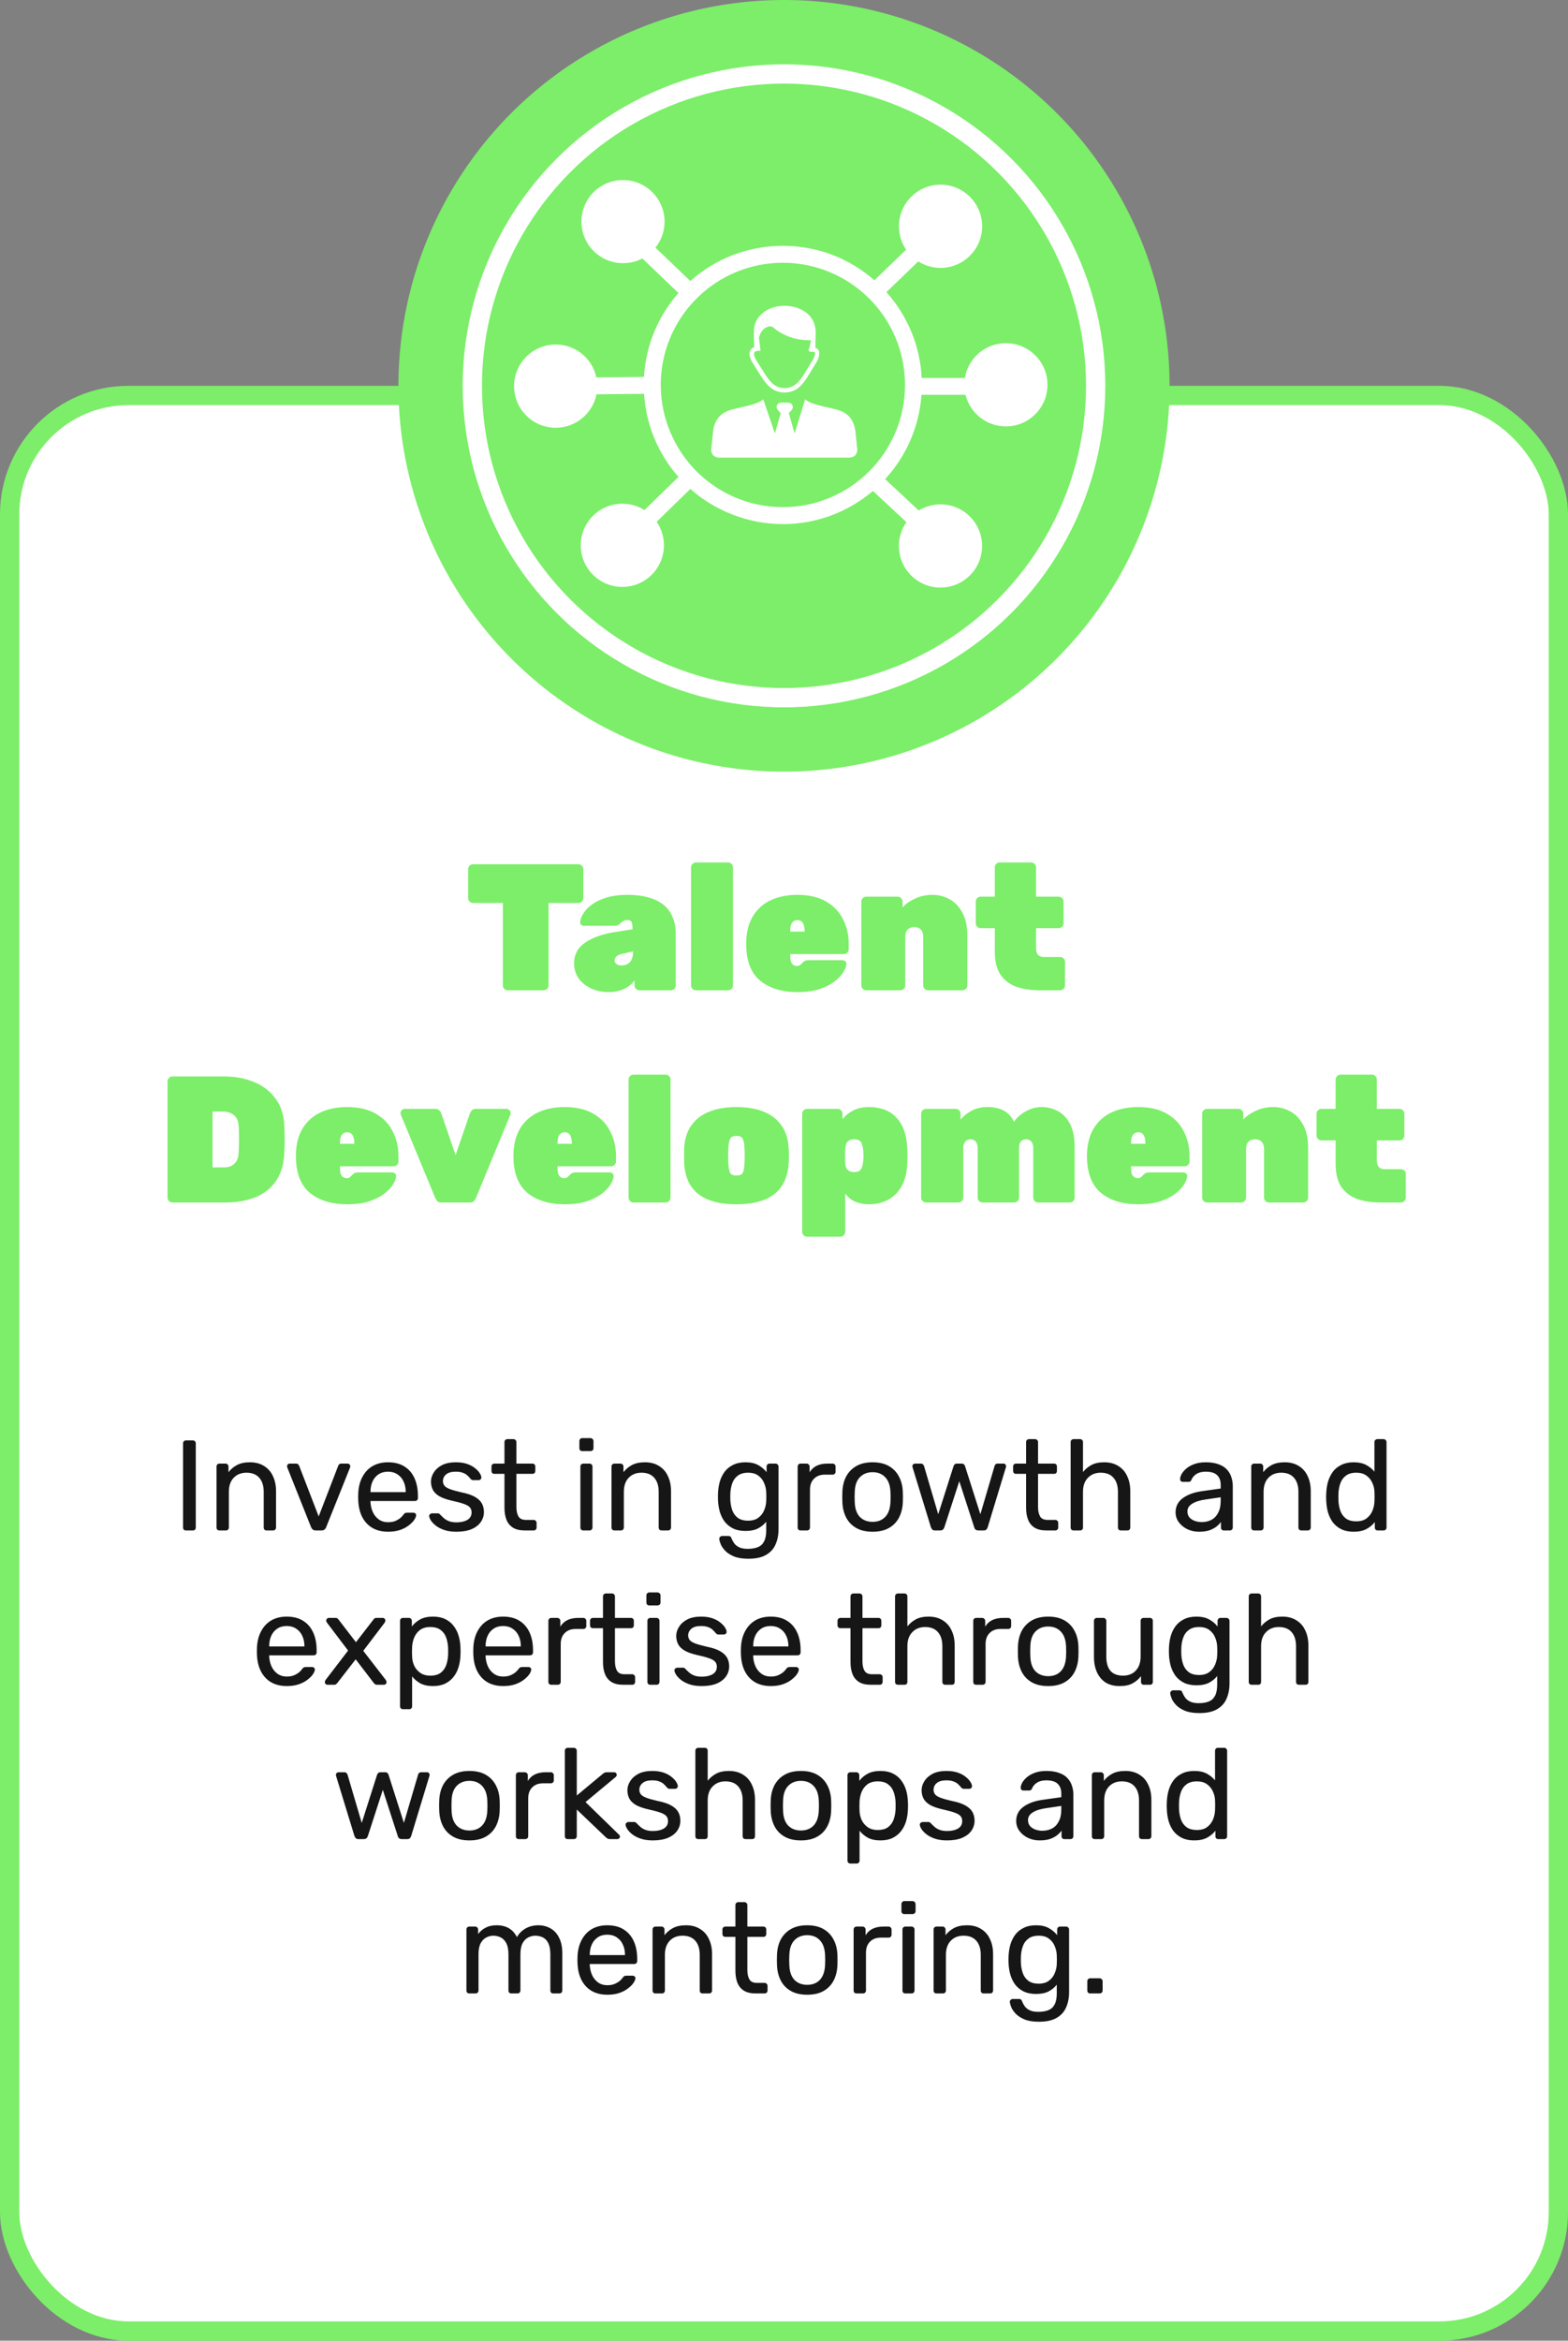
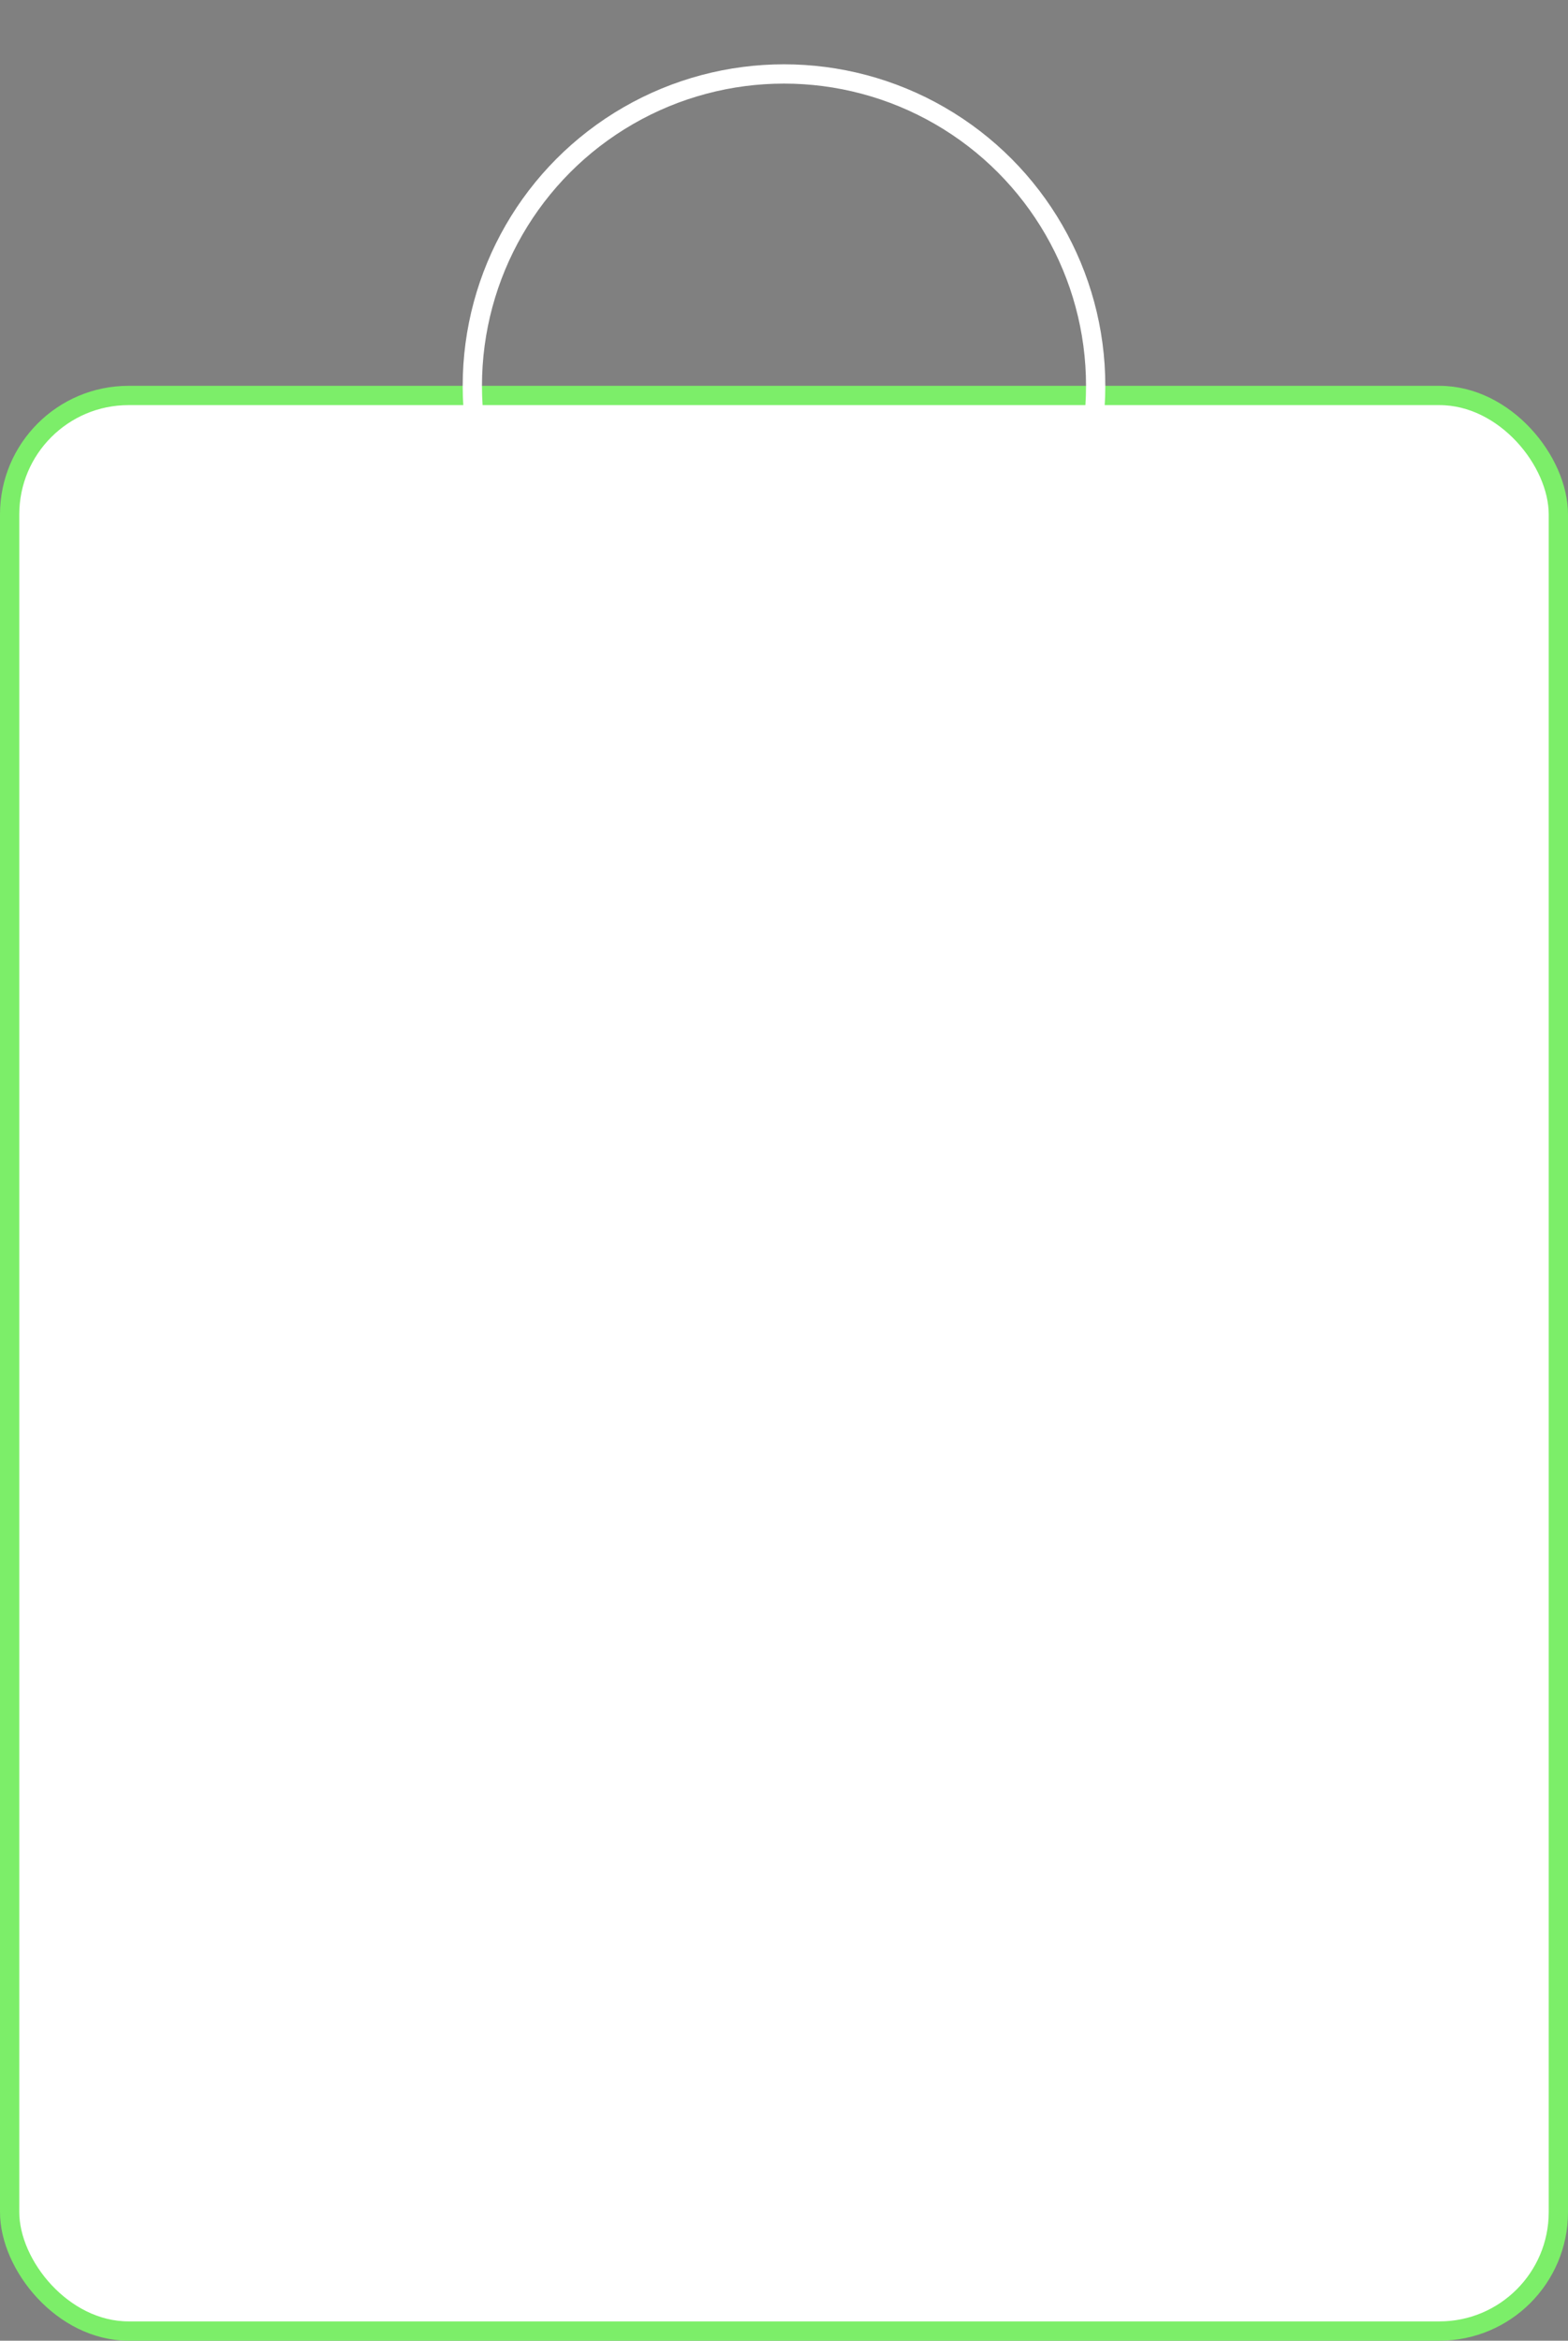
<svg xmlns="http://www.w3.org/2000/svg" width="244" height="364" viewBox="0 0 244 364" fill="none">
  <rect x="0" y="0" width="244" height="364" fill="#808080" stroke="none" />
  <rect x="1.5" y="61.5" width="241" height="301" rx="18.5" fill="white" stroke="#7CEE69" stroke-width="3" />
-   <path d="M79.007 154C78.802 154 78.624 153.925 78.475 153.776C78.326 153.627 78.251 153.449 78.251 153.244V140.42H73.603C73.398 140.42 73.22 140.345 73.071 140.196C72.922 140.047 72.847 139.869 72.847 139.664V135.156C72.847 134.951 72.922 134.773 73.071 134.624C73.22 134.475 73.398 134.4 73.603 134.4H90.011C90.216 134.4 90.394 134.475 90.543 134.624C90.692 134.773 90.767 134.951 90.767 135.156V139.664C90.767 139.869 90.692 140.047 90.543 140.196C90.394 140.345 90.216 140.42 90.011 140.42H85.363V153.244C85.363 153.449 85.288 153.627 85.139 153.776C84.99 153.925 84.812 154 84.607 154H79.007ZM94.767 154.28C93.703 154.28 92.761 154.084 91.939 153.692C91.118 153.3 90.474 152.768 90.007 152.096C89.559 151.424 89.335 150.668 89.335 149.828C89.335 148.465 89.886 147.401 90.987 146.636C92.107 145.852 93.601 145.301 95.467 144.984L98.435 144.508V144.48C98.435 143.995 98.389 143.64 98.295 143.416C98.221 143.192 97.987 143.08 97.595 143.08C97.334 143.08 97.119 143.136 96.951 143.248C96.802 143.341 96.634 143.481 96.447 143.668C96.242 143.873 95.981 143.976 95.663 143.976H90.903C90.717 143.976 90.558 143.92 90.427 143.808C90.315 143.696 90.269 143.547 90.287 143.36C90.306 143.005 90.455 142.595 90.735 142.128C91.015 141.643 91.445 141.176 92.023 140.728C92.621 140.28 93.377 139.907 94.291 139.608C95.225 139.309 96.345 139.16 97.651 139.16C98.921 139.16 100.022 139.3 100.955 139.58C101.907 139.841 102.691 140.233 103.307 140.756C103.923 141.26 104.381 141.895 104.679 142.66C104.997 143.407 105.155 144.256 105.155 145.208V153.244C105.155 153.449 105.081 153.627 104.931 153.776C104.782 153.925 104.605 154 104.399 154H99.499C99.294 154 99.117 153.925 98.967 153.776C98.818 153.627 98.743 153.449 98.743 153.244V152.46C98.482 152.833 98.146 153.16 97.735 153.44C97.343 153.701 96.895 153.907 96.391 154.056C95.887 154.205 95.346 154.28 94.767 154.28ZM96.699 150.136C97.073 150.136 97.39 150.061 97.651 149.912C97.931 149.763 98.146 149.529 98.295 149.212C98.445 148.876 98.519 148.465 98.519 147.98V147.952L96.867 148.316C96.382 148.428 96.055 148.577 95.887 148.764C95.719 148.951 95.635 149.147 95.635 149.352C95.635 149.483 95.673 149.613 95.747 149.744C95.841 149.856 95.962 149.949 96.111 150.024C96.279 150.099 96.475 150.136 96.699 150.136ZM108.293 154C108.088 154 107.911 153.925 107.761 153.776C107.612 153.627 107.537 153.449 107.537 153.244V134.876C107.537 134.671 107.612 134.493 107.761 134.344C107.911 134.195 108.088 134.12 108.293 134.12H113.305C113.511 134.12 113.688 134.195 113.837 134.344C113.987 134.493 114.061 134.671 114.061 134.876V153.244C114.061 153.449 113.987 153.627 113.837 153.776C113.688 153.925 113.511 154 113.305 154H108.293ZM124.12 154.28C121.675 154.28 119.724 153.683 118.268 152.488C116.831 151.275 116.112 149.361 116.112 146.748C116.112 146.711 116.112 146.673 116.112 146.636C116.112 146.599 116.112 146.571 116.112 146.552C116.149 144.947 116.495 143.593 117.148 142.492C117.82 141.391 118.744 140.56 119.92 140C121.115 139.44 122.505 139.16 124.092 139.16C125.921 139.16 127.424 139.515 128.6 140.224C129.776 140.915 130.644 141.839 131.204 142.996C131.783 144.135 132.072 145.395 132.072 146.776V147.616C132.072 147.821 131.997 147.999 131.848 148.148C131.699 148.297 131.521 148.372 131.316 148.372H122.972C122.972 148.391 122.972 148.409 122.972 148.428C122.972 148.447 122.972 148.475 122.972 148.512C122.972 148.885 123 149.203 123.056 149.464C123.131 149.707 123.252 149.893 123.42 150.024C123.588 150.155 123.803 150.22 124.064 150.22C124.176 150.22 124.269 150.201 124.344 150.164C124.437 150.127 124.521 150.071 124.596 149.996C124.689 149.903 124.783 149.809 124.876 149.716C125.044 149.548 125.184 149.445 125.296 149.408C125.408 149.352 125.576 149.324 125.8 149.324H131.092C131.279 149.324 131.428 149.38 131.54 149.492C131.671 149.604 131.727 149.753 131.708 149.94C131.689 150.295 131.521 150.724 131.204 151.228C130.905 151.713 130.448 152.189 129.832 152.656C129.216 153.123 128.432 153.515 127.48 153.832C126.528 154.131 125.408 154.28 124.12 154.28ZM122.972 144.872H125.212V144.844C125.212 144.433 125.165 144.097 125.072 143.836C124.997 143.575 124.876 143.388 124.708 143.276C124.54 143.145 124.335 143.08 124.092 143.08C123.849 143.08 123.644 143.145 123.476 143.276C123.308 143.388 123.177 143.575 123.084 143.836C123.009 144.097 122.972 144.433 122.972 144.844V144.872ZM134.789 154C134.584 154 134.407 153.925 134.257 153.776C134.108 153.627 134.033 153.449 134.033 153.244V140.196C134.033 139.991 134.108 139.813 134.257 139.664C134.407 139.515 134.584 139.44 134.789 139.44H139.689C139.895 139.44 140.072 139.515 140.221 139.664C140.371 139.813 140.445 139.991 140.445 140.196V141.12C140.912 140.579 141.556 140.121 142.377 139.748C143.199 139.356 144.104 139.16 145.093 139.16C146.045 139.16 146.932 139.384 147.753 139.832C148.575 140.28 149.237 140.971 149.741 141.904C150.264 142.837 150.525 144.041 150.525 145.516V153.244C150.525 153.449 150.451 153.627 150.301 153.776C150.152 153.925 149.975 154 149.769 154H144.421C144.216 154 144.039 153.925 143.889 153.776C143.74 153.627 143.665 153.449 143.665 153.244V145.712C143.665 145.208 143.544 144.825 143.301 144.564C143.059 144.303 142.713 144.172 142.265 144.172C141.817 144.172 141.472 144.303 141.229 144.564C140.987 144.825 140.865 145.208 140.865 145.712V153.244C140.865 153.449 140.791 153.627 140.641 153.776C140.492 153.925 140.315 154 140.109 154H134.789ZM161.807 154C160.463 154 159.259 153.823 158.195 153.468C157.15 153.095 156.319 152.469 155.703 151.592C155.106 150.715 154.807 149.511 154.807 147.98V144.34H152.595C152.39 144.34 152.213 144.265 152.063 144.116C151.914 143.967 151.839 143.789 151.839 143.584V140.196C151.839 139.991 151.914 139.813 152.063 139.664C152.213 139.515 152.39 139.44 152.595 139.44H154.807V134.876C154.807 134.671 154.882 134.493 155.031 134.344C155.181 134.195 155.358 134.12 155.563 134.12H160.463C160.669 134.12 160.846 134.195 160.995 134.344C161.145 134.493 161.219 134.671 161.219 134.876V139.44H164.747C164.953 139.44 165.13 139.515 165.279 139.664C165.429 139.813 165.503 139.991 165.503 140.196V143.584C165.503 143.789 165.429 143.967 165.279 144.116C165.13 144.265 164.953 144.34 164.747 144.34H161.219V147.42C161.219 147.849 161.313 148.195 161.499 148.456C161.705 148.699 162.013 148.82 162.423 148.82H164.971C165.177 148.82 165.354 148.895 165.503 149.044C165.653 149.193 165.727 149.371 165.727 149.576V153.244C165.727 153.449 165.653 153.627 165.503 153.776C165.354 153.925 165.177 154 164.971 154H161.807ZM26.829 187C26.624 187 26.447 186.925 26.297 186.776C26.148 186.627 26.073 186.449 26.073 186.244V168.156C26.073 167.951 26.148 167.773 26.297 167.624C26.447 167.475 26.624 167.4 26.829 167.4H34.893C36.648 167.4 38.216 167.699 39.597 168.296C40.978 168.875 42.08 169.733 42.901 170.872C43.741 172.011 44.189 173.42 44.245 175.1C44.282 175.903 44.301 176.612 44.301 177.228C44.301 177.825 44.282 178.507 44.245 179.272C44.17 181.027 43.741 182.483 42.957 183.64C42.173 184.779 41.1 185.628 39.737 186.188C38.393 186.729 36.825 187 35.033 187H26.829ZM33.073 181.54H34.893C35.304 181.54 35.668 181.465 35.985 181.316C36.321 181.148 36.592 180.896 36.797 180.56C37.002 180.224 37.114 179.795 37.133 179.272C37.17 178.731 37.189 178.245 37.189 177.816C37.208 177.387 37.208 176.957 37.189 176.528C37.189 176.08 37.17 175.604 37.133 175.1C37.096 174.316 36.844 173.747 36.377 173.392C35.929 173.037 35.388 172.86 34.753 172.86H33.073V181.54ZM54.052 187.28C51.606 187.28 49.656 186.683 48.2 185.488C46.762 184.275 46.044 182.361 46.044 179.748C46.044 179.711 46.044 179.673 46.044 179.636C46.044 179.599 46.044 179.571 46.044 179.552C46.081 177.947 46.426 176.593 47.08 175.492C47.752 174.391 48.676 173.56 49.852 173C51.046 172.44 52.437 172.16 54.024 172.16C55.853 172.16 57.356 172.515 58.532 173.224C59.708 173.915 60.576 174.839 61.136 175.996C61.714 177.135 62.004 178.395 62.004 179.776V180.616C62.004 180.821 61.929 180.999 61.78 181.148C61.63 181.297 61.453 181.372 61.248 181.372H52.904C52.904 181.391 52.904 181.409 52.904 181.428C52.904 181.447 52.904 181.475 52.904 181.512C52.904 181.885 52.932 182.203 52.988 182.464C53.062 182.707 53.184 182.893 53.352 183.024C53.52 183.155 53.734 183.22 53.996 183.22C54.108 183.22 54.201 183.201 54.276 183.164C54.369 183.127 54.453 183.071 54.528 182.996C54.621 182.903 54.714 182.809 54.808 182.716C54.976 182.548 55.116 182.445 55.228 182.408C55.34 182.352 55.508 182.324 55.732 182.324H61.024C61.21 182.324 61.36 182.38 61.472 182.492C61.602 182.604 61.658 182.753 61.64 182.94C61.621 183.295 61.453 183.724 61.136 184.228C60.837 184.713 60.38 185.189 59.764 185.656C59.148 186.123 58.364 186.515 57.412 186.832C56.46 187.131 55.34 187.28 54.052 187.28ZM52.904 177.872H55.144V177.844C55.144 177.433 55.097 177.097 55.004 176.836C54.929 176.575 54.808 176.388 54.64 176.276C54.472 176.145 54.266 176.08 54.024 176.08C53.781 176.08 53.576 176.145 53.408 176.276C53.24 176.388 53.109 176.575 53.016 176.836C52.941 177.097 52.904 177.433 52.904 177.844V177.872ZM68.656 187C68.376 187 68.171 186.925 68.04 186.776C67.928 186.627 67.826 186.468 67.732 186.3L62.356 173.308C62.337 173.252 62.328 173.187 62.328 173.112C62.328 172.925 62.394 172.767 62.524 172.636C62.655 172.505 62.813 172.44 63 172.44H67.732C68.012 172.44 68.218 172.515 68.348 172.664C68.498 172.813 68.6 172.963 68.656 173.112L70.896 179.636L73.136 173.112C73.192 172.963 73.285 172.813 73.416 172.664C73.566 172.515 73.78 172.44 74.06 172.44H78.792C78.979 172.44 79.138 172.505 79.268 172.636C79.399 172.767 79.464 172.925 79.464 173.112C79.464 173.187 79.455 173.252 79.436 173.308L74.06 186.3C73.986 186.468 73.883 186.627 73.752 186.776C73.621 186.925 73.416 187 73.136 187H68.656ZM87.903 187.28C85.458 187.28 83.507 186.683 82.051 185.488C80.614 184.275 79.895 182.361 79.895 179.748C79.895 179.711 79.895 179.673 79.895 179.636C79.895 179.599 79.895 179.571 79.895 179.552C79.933 177.947 80.278 176.593 80.931 175.492C81.603 174.391 82.527 173.56 83.703 173C84.898 172.44 86.289 172.16 87.875 172.16C89.705 172.16 91.207 172.515 92.383 173.224C93.559 173.915 94.427 174.839 94.987 175.996C95.566 177.135 95.855 178.395 95.855 179.776V180.616C95.855 180.821 95.781 180.999 95.631 181.148C95.482 181.297 95.305 181.372 95.099 181.372H86.755C86.755 181.391 86.755 181.409 86.755 181.428C86.755 181.447 86.755 181.475 86.755 181.512C86.755 181.885 86.783 182.203 86.839 182.464C86.914 182.707 87.035 182.893 87.203 183.024C87.371 183.155 87.586 183.22 87.847 183.22C87.959 183.22 88.053 183.201 88.127 183.164C88.221 183.127 88.305 183.071 88.379 182.996C88.473 182.903 88.566 182.809 88.659 182.716C88.827 182.548 88.967 182.445 89.079 182.408C89.191 182.352 89.359 182.324 89.583 182.324H94.875C95.062 182.324 95.211 182.38 95.323 182.492C95.454 182.604 95.51 182.753 95.491 182.94C95.473 183.295 95.305 183.724 94.987 184.228C94.689 184.713 94.231 185.189 93.615 185.656C92.999 186.123 92.215 186.515 91.263 186.832C90.311 187.131 89.191 187.28 87.903 187.28ZM86.755 177.872H88.995V177.844C88.995 177.433 88.949 177.097 88.855 176.836C88.781 176.575 88.659 176.388 88.491 176.276C88.323 176.145 88.118 176.08 87.875 176.08C87.633 176.08 87.427 176.145 87.259 176.276C87.091 176.388 86.961 176.575 86.867 176.836C86.793 177.097 86.755 177.433 86.755 177.844V177.872ZM98.573 187C98.367 187 98.19 186.925 98.041 186.776C97.891 186.627 97.817 186.449 97.817 186.244V167.876C97.817 167.671 97.891 167.493 98.041 167.344C98.19 167.195 98.367 167.12 98.573 167.12H103.585C103.79 167.12 103.967 167.195 104.117 167.344C104.266 167.493 104.341 167.671 104.341 167.876V186.244C104.341 186.449 104.266 186.627 104.117 186.776C103.967 186.925 103.79 187 103.585 187H98.573ZM114.595 187.28C112.878 187.28 111.431 187.047 110.255 186.58C109.079 186.113 108.174 185.413 107.539 184.48C106.923 183.547 106.569 182.399 106.475 181.036C106.457 180.607 106.447 180.168 106.447 179.72C106.447 179.253 106.457 178.815 106.475 178.404C106.569 177.023 106.951 175.875 107.623 174.96C108.295 174.027 109.219 173.327 110.395 172.86C111.571 172.393 112.971 172.16 114.595 172.16C116.219 172.16 117.619 172.393 118.795 172.86C119.971 173.327 120.895 174.027 121.567 174.96C122.239 175.875 122.622 177.023 122.715 178.404C122.753 178.815 122.771 179.253 122.771 179.72C122.771 180.168 122.753 180.607 122.715 181.036C122.622 182.399 122.258 183.547 121.623 184.48C121.007 185.413 120.111 186.113 118.935 186.58C117.759 187.047 116.313 187.28 114.595 187.28ZM114.595 182.8C115.137 182.8 115.473 182.651 115.603 182.352C115.734 182.035 115.818 181.549 115.855 180.896C115.874 180.616 115.883 180.224 115.883 179.72C115.883 179.216 115.874 178.824 115.855 178.544C115.818 177.928 115.734 177.461 115.603 177.144C115.473 176.808 115.137 176.64 114.595 176.64C114.073 176.64 113.737 176.808 113.587 177.144C113.457 177.461 113.373 177.928 113.335 178.544C113.317 178.824 113.307 179.216 113.307 179.72C113.307 180.224 113.317 180.616 113.335 180.896C113.373 181.549 113.457 182.035 113.587 182.352C113.737 182.651 114.073 182.8 114.595 182.8ZM125.588 192.32C125.383 192.32 125.206 192.245 125.056 192.096C124.907 191.947 124.832 191.769 124.832 191.564V173.196C124.832 172.991 124.907 172.813 125.056 172.664C125.206 172.515 125.383 172.44 125.588 172.44H130.348C130.554 172.44 130.731 172.515 130.88 172.664C131.03 172.813 131.104 172.991 131.104 173.196V174.036C131.534 173.495 132.084 173.047 132.756 172.692C133.447 172.337 134.278 172.16 135.248 172.16C136.07 172.16 136.826 172.281 137.516 172.524C138.207 172.748 138.814 173.121 139.336 173.644C139.878 174.148 140.307 174.811 140.624 175.632C140.942 176.453 141.128 177.452 141.184 178.628C141.203 179.039 141.212 179.403 141.212 179.72C141.212 180.037 141.203 180.411 141.184 180.84C141.147 181.941 140.97 182.903 140.652 183.724C140.335 184.527 139.906 185.189 139.364 185.712C138.842 186.235 138.226 186.627 137.516 186.888C136.826 187.149 136.07 187.28 135.248 187.28C134.464 187.28 133.755 187.149 133.12 186.888C132.486 186.627 131.954 186.197 131.524 185.6V191.564C131.524 191.769 131.45 191.947 131.3 192.096C131.151 192.245 130.974 192.32 130.768 192.32H125.588ZM132.924 182.268C133.279 182.268 133.55 182.203 133.736 182.072C133.923 181.941 134.054 181.755 134.128 181.512C134.222 181.269 134.287 180.98 134.324 180.644C134.38 180.028 134.38 179.412 134.324 178.796C134.287 178.46 134.222 178.171 134.128 177.928C134.054 177.685 133.923 177.499 133.736 177.368C133.55 177.237 133.279 177.172 132.924 177.172C132.588 177.172 132.318 177.237 132.112 177.368C131.907 177.499 131.758 177.685 131.664 177.928C131.59 178.171 131.543 178.46 131.524 178.796C131.506 179.207 131.496 179.552 131.496 179.832C131.496 180.093 131.506 180.439 131.524 180.868C131.543 181.167 131.599 181.419 131.692 181.624C131.804 181.829 131.954 181.988 132.14 182.1C132.346 182.212 132.607 182.268 132.924 182.268ZM144.1 187C143.895 187 143.717 186.925 143.568 186.776C143.419 186.627 143.344 186.449 143.344 186.244V173.196C143.344 172.991 143.419 172.813 143.568 172.664C143.717 172.515 143.895 172.44 144.1 172.44H148.72C148.925 172.44 149.103 172.515 149.252 172.664C149.401 172.813 149.476 172.991 149.476 173.196V174.12C149.793 173.691 150.288 173.271 150.96 172.86C151.651 172.431 152.453 172.197 153.368 172.16C155.571 172.085 157.045 172.851 157.792 174.456C158.221 173.803 158.828 173.261 159.612 172.832C160.396 172.384 161.217 172.16 162.076 172.16C163.028 172.16 163.887 172.375 164.652 172.804C165.436 173.233 166.061 173.905 166.528 174.82C166.995 175.735 167.228 176.929 167.228 178.404V186.244C167.228 186.449 167.153 186.627 167.004 186.776C166.855 186.925 166.677 187 166.472 187H161.544C161.339 187 161.161 186.925 161.012 186.776C160.863 186.627 160.788 186.449 160.788 186.244V178.544C160.788 178.245 160.741 177.993 160.648 177.788C160.555 177.583 160.424 177.433 160.256 177.34C160.107 177.228 159.911 177.172 159.668 177.172C159.444 177.172 159.248 177.228 159.08 177.34C158.912 177.433 158.781 177.583 158.688 177.788C158.613 177.993 158.576 178.245 158.576 178.544V186.244C158.576 186.449 158.501 186.627 158.352 186.776C158.203 186.925 158.025 187 157.82 187H152.892C152.687 187 152.509 186.925 152.36 186.776C152.211 186.627 152.136 186.449 152.136 186.244V178.544C152.136 178.245 152.089 177.993 151.996 177.788C151.903 177.583 151.772 177.433 151.604 177.34C151.455 177.228 151.259 177.172 151.016 177.172C150.792 177.172 150.596 177.228 150.428 177.34C150.26 177.452 150.129 177.611 150.036 177.816C149.943 178.003 149.896 178.245 149.896 178.544V186.244C149.896 186.449 149.821 186.627 149.672 186.776C149.523 186.925 149.345 187 149.14 187H144.1ZM177.153 187.28C174.708 187.28 172.757 186.683 171.301 185.488C169.864 184.275 169.145 182.361 169.145 179.748C169.145 179.711 169.145 179.673 169.145 179.636C169.145 179.599 169.145 179.571 169.145 179.552C169.183 177.947 169.528 176.593 170.181 175.492C170.853 174.391 171.777 173.56 172.953 173C174.148 172.44 175.539 172.16 177.125 172.16C178.955 172.16 180.457 172.515 181.633 173.224C182.809 173.915 183.677 174.839 184.237 175.996C184.816 177.135 185.105 178.395 185.105 179.776V180.616C185.105 180.821 185.031 180.999 184.881 181.148C184.732 181.297 184.555 181.372 184.349 181.372H176.005C176.005 181.391 176.005 181.409 176.005 181.428C176.005 181.447 176.005 181.475 176.005 181.512C176.005 181.885 176.033 182.203 176.089 182.464C176.164 182.707 176.285 182.893 176.453 183.024C176.621 183.155 176.836 183.22 177.097 183.22C177.209 183.22 177.303 183.201 177.377 183.164C177.471 183.127 177.555 183.071 177.629 182.996C177.723 182.903 177.816 182.809 177.909 182.716C178.077 182.548 178.217 182.445 178.329 182.408C178.441 182.352 178.609 182.324 178.833 182.324H184.125C184.312 182.324 184.461 182.38 184.573 182.492C184.704 182.604 184.76 182.753 184.741 182.94C184.723 183.295 184.555 183.724 184.237 184.228C183.939 184.713 183.481 185.189 182.865 185.656C182.249 186.123 181.465 186.515 180.513 186.832C179.561 187.131 178.441 187.28 177.153 187.28ZM176.005 177.872H178.245V177.844C178.245 177.433 178.199 177.097 178.105 176.836C178.031 176.575 177.909 176.388 177.741 176.276C177.573 176.145 177.368 176.08 177.125 176.08C176.883 176.08 176.677 176.145 176.509 176.276C176.341 176.388 176.211 176.575 176.117 176.836C176.043 177.097 176.005 177.433 176.005 177.844V177.872ZM187.823 187C187.617 187 187.44 186.925 187.291 186.776C187.141 186.627 187.067 186.449 187.067 186.244V173.196C187.067 172.991 187.141 172.813 187.291 172.664C187.44 172.515 187.617 172.44 187.823 172.44H192.723C192.928 172.44 193.105 172.515 193.255 172.664C193.404 172.813 193.479 172.991 193.479 173.196V174.12C193.945 173.579 194.589 173.121 195.411 172.748C196.232 172.356 197.137 172.16 198.127 172.16C199.079 172.16 199.965 172.384 200.787 172.832C201.608 173.28 202.271 173.971 202.775 174.904C203.297 175.837 203.559 177.041 203.559 178.516V186.244C203.559 186.449 203.484 186.627 203.335 186.776C203.185 186.925 203.008 187 202.803 187H197.455C197.249 187 197.072 186.925 196.923 186.776C196.773 186.627 196.699 186.449 196.699 186.244V178.712C196.699 178.208 196.577 177.825 196.335 177.564C196.092 177.303 195.747 177.172 195.299 177.172C194.851 177.172 194.505 177.303 194.263 177.564C194.02 177.825 193.899 178.208 193.899 178.712V186.244C193.899 186.449 193.824 186.627 193.675 186.776C193.525 186.925 193.348 187 193.143 187H187.823ZM214.84 187C213.496 187 212.292 186.823 211.228 186.468C210.183 186.095 209.352 185.469 208.736 184.592C208.139 183.715 207.84 182.511 207.84 180.98V177.34H205.628C205.423 177.34 205.246 177.265 205.096 177.116C204.947 176.967 204.872 176.789 204.872 176.584V173.196C204.872 172.991 204.947 172.813 205.096 172.664C205.246 172.515 205.423 172.44 205.628 172.44H207.84V167.876C207.84 167.671 207.915 167.493 208.064 167.344C208.214 167.195 208.391 167.12 208.596 167.12H213.496C213.702 167.12 213.879 167.195 214.028 167.344C214.178 167.493 214.252 167.671 214.252 167.876V172.44H217.78C217.986 172.44 218.163 172.515 218.312 172.664C218.462 172.813 218.536 172.991 218.536 173.196V176.584C218.536 176.789 218.462 176.967 218.312 177.116C218.163 177.265 217.986 177.34 217.78 177.34H214.252V180.42C214.252 180.849 214.346 181.195 214.532 181.456C214.738 181.699 215.046 181.82 215.456 181.82H218.004C218.21 181.82 218.387 181.895 218.536 182.044C218.686 182.193 218.76 182.371 218.76 182.576V186.244C218.76 186.449 218.686 186.627 218.536 186.776C218.387 186.925 218.21 187 218.004 187H214.84Z" fill="#7CEE69" />
-   <path d="M28.946 238C28.799 238 28.686 237.96 28.606 237.88C28.526 237.787 28.486 237.673 28.486 237.54V224.46C28.486 224.327 28.526 224.22 28.606 224.14C28.686 224.047 28.799 224 28.946 224H30.006C30.153 224 30.266 224.047 30.346 224.14C30.426 224.22 30.466 224.327 30.466 224.46V237.54C30.466 237.673 30.426 237.787 30.346 237.88C30.266 237.96 30.153 238 30.006 238H28.946ZM34.155 238C34.022 238 33.908 237.96 33.815 237.88C33.735 237.787 33.695 237.673 33.695 237.54V228.06C33.695 227.927 33.735 227.82 33.815 227.74C33.908 227.647 34.022 227.6 34.155 227.6H35.095C35.228 227.6 35.335 227.647 35.415 227.74C35.508 227.82 35.555 227.927 35.555 228.06V228.94C35.901 228.487 36.335 228.12 36.855 227.84C37.388 227.547 38.068 227.4 38.895 227.4C39.761 227.4 40.495 227.593 41.095 227.98C41.708 228.353 42.168 228.88 42.475 229.56C42.795 230.227 42.955 231.007 42.955 231.9V237.54C42.955 237.673 42.908 237.787 42.815 237.88C42.735 237.96 42.628 238 42.495 238H41.495C41.361 238 41.248 237.96 41.155 237.88C41.075 237.787 41.035 237.673 41.035 237.54V232C41.035 231.067 40.808 230.34 40.355 229.82C39.901 229.287 39.235 229.02 38.355 229.02C37.528 229.02 36.861 229.287 36.355 229.82C35.861 230.34 35.615 231.067 35.615 232V237.54C35.615 237.673 35.568 237.787 35.475 237.88C35.395 237.96 35.288 238 35.155 238H34.155ZM49.151 238C48.951 238 48.791 237.953 48.671 237.86C48.564 237.767 48.477 237.647 48.411 237.5L44.711 228.22C44.684 228.153 44.671 228.087 44.671 228.02C44.671 227.9 44.711 227.8 44.791 227.72C44.871 227.64 44.971 227.6 45.091 227.6H46.051C46.197 227.6 46.311 227.64 46.391 227.72C46.471 227.8 46.524 227.873 46.551 227.94L49.591 235.82L52.631 227.94C52.657 227.873 52.704 227.8 52.771 227.72C52.851 227.64 52.964 227.6 53.111 227.6H54.091C54.197 227.6 54.291 227.64 54.371 227.72C54.464 227.8 54.511 227.9 54.511 228.02C54.511 228.087 54.497 228.153 54.471 228.22L50.751 237.5C50.697 237.647 50.611 237.767 50.491 237.86C50.384 237.953 50.224 238 50.011 238H49.151ZM60.394 238.2C59.007 238.2 57.907 237.78 57.094 236.94C56.281 236.087 55.834 234.927 55.754 233.46C55.741 233.287 55.734 233.067 55.734 232.8C55.734 232.52 55.741 232.293 55.754 232.12C55.807 231.173 56.027 230.347 56.414 229.64C56.801 228.92 57.327 228.367 57.994 227.98C58.674 227.593 59.467 227.4 60.374 227.4C61.387 227.4 62.234 227.613 62.914 228.04C63.607 228.467 64.134 229.073 64.494 229.86C64.854 230.647 65.034 231.567 65.034 232.62V232.96C65.034 233.107 64.987 233.22 64.894 233.3C64.814 233.38 64.707 233.42 64.574 233.42H57.654C57.654 233.433 57.654 233.46 57.654 233.5C57.654 233.54 57.654 233.573 57.654 233.6C57.681 234.147 57.801 234.66 58.014 235.14C58.227 235.607 58.534 235.987 58.934 236.28C59.347 236.573 59.827 236.72 60.374 236.72C60.854 236.72 61.254 236.647 61.574 236.5C61.894 236.353 62.154 236.193 62.354 236.02C62.554 235.833 62.687 235.687 62.754 235.58C62.874 235.42 62.967 235.327 63.034 235.3C63.101 235.26 63.207 235.24 63.354 235.24H64.334C64.454 235.24 64.554 235.28 64.634 235.36C64.727 235.427 64.767 235.527 64.754 235.66C64.741 235.86 64.634 236.107 64.434 236.4C64.234 236.68 63.947 236.96 63.574 237.24C63.214 237.52 62.761 237.753 62.214 237.94C61.681 238.113 61.074 238.2 60.394 238.2ZM57.654 232.04H63.134V231.98C63.134 231.38 63.021 230.847 62.794 230.38C62.581 229.913 62.267 229.547 61.854 229.28C61.441 229 60.947 228.86 60.374 228.86C59.801 228.86 59.307 229 58.894 229.28C58.494 229.547 58.187 229.913 57.974 230.38C57.761 230.847 57.654 231.38 57.654 231.98V232.04ZM71.025 238.2C70.279 238.2 69.639 238.107 69.105 237.92C68.572 237.733 68.139 237.507 67.805 237.24C67.472 236.973 67.219 236.707 67.045 236.44C66.885 236.173 66.799 235.96 66.785 235.8C66.772 235.653 66.819 235.54 66.925 235.46C67.032 235.38 67.139 235.34 67.245 235.34H68.145C68.212 235.34 68.265 235.353 68.305 235.38C68.359 235.393 68.425 235.447 68.505 235.54C68.679 235.727 68.872 235.913 69.085 236.1C69.299 236.287 69.559 236.44 69.865 236.56C70.185 236.68 70.579 236.74 71.045 236.74C71.725 236.74 72.285 236.613 72.725 236.36C73.165 236.093 73.385 235.707 73.385 235.2C73.385 234.867 73.292 234.6 73.105 234.4C72.932 234.2 72.612 234.02 72.145 233.86C71.692 233.7 71.065 233.533 70.265 233.36C69.465 233.173 68.832 232.947 68.365 232.68C67.899 232.4 67.565 232.073 67.365 231.7C67.165 231.313 67.065 230.88 67.065 230.4C67.065 229.907 67.212 229.433 67.505 228.98C67.799 228.513 68.225 228.133 68.785 227.84C69.359 227.547 70.072 227.4 70.925 227.4C71.619 227.4 72.212 227.487 72.705 227.66C73.199 227.833 73.605 228.053 73.925 228.32C74.245 228.573 74.485 228.827 74.645 229.08C74.805 229.333 74.892 229.547 74.905 229.72C74.919 229.853 74.879 229.967 74.785 230.06C74.692 230.14 74.585 230.18 74.465 230.18H73.625C73.532 230.18 73.452 230.16 73.385 230.12C73.332 230.08 73.279 230.033 73.225 229.98C73.092 229.807 72.932 229.633 72.745 229.46C72.572 229.287 72.339 229.147 72.045 229.04C71.765 228.92 71.392 228.86 70.925 228.86C70.259 228.86 69.759 229 69.425 229.28C69.092 229.56 68.925 229.913 68.925 230.34C68.925 230.593 68.999 230.82 69.145 231.02C69.292 231.22 69.572 231.4 69.985 231.56C70.399 231.72 71.012 231.893 71.825 232.08C72.705 232.253 73.399 232.487 73.905 232.78C74.412 233.073 74.772 233.413 74.985 233.8C75.199 234.187 75.305 234.633 75.305 235.14C75.305 235.7 75.145 236.213 74.825 236.68C74.505 237.147 74.025 237.52 73.385 237.8C72.745 238.067 71.959 238.2 71.025 238.2ZM81.661 238C80.914 238 80.308 237.86 79.841 237.58C79.374 237.287 79.034 236.88 78.821 236.36C78.608 235.827 78.501 235.2 78.501 234.48V229.2H76.941C76.808 229.2 76.694 229.16 76.601 229.08C76.521 228.987 76.481 228.873 76.481 228.74V228.06C76.481 227.927 76.521 227.82 76.601 227.74C76.694 227.647 76.808 227.6 76.941 227.6H78.501V224.26C78.501 224.127 78.541 224.02 78.621 223.94C78.714 223.847 78.828 223.8 78.961 223.8H79.901C80.034 223.8 80.141 223.847 80.221 223.94C80.314 224.02 80.361 224.127 80.361 224.26V227.6H82.841C82.988 227.6 83.101 227.647 83.181 227.74C83.261 227.82 83.301 227.927 83.301 228.06V228.74C83.301 228.873 83.261 228.987 83.181 229.08C83.101 229.16 82.988 229.2 82.841 229.2H80.361V234.34C80.361 234.967 80.468 235.46 80.681 235.82C80.894 236.18 81.274 236.36 81.821 236.36H83.041C83.174 236.36 83.281 236.407 83.361 236.5C83.454 236.58 83.501 236.687 83.501 236.82V237.54C83.501 237.673 83.454 237.787 83.361 237.88C83.281 237.96 83.174 238 83.041 238H81.661ZM90.776 238C90.643 238 90.529 237.96 90.436 237.88C90.356 237.787 90.316 237.673 90.316 237.54V228.06C90.316 227.927 90.356 227.82 90.436 227.74C90.529 227.647 90.643 227.6 90.776 227.6H91.736C91.869 227.6 91.976 227.647 92.056 227.74C92.149 227.82 92.196 227.927 92.196 228.06V237.54C92.196 237.673 92.149 237.787 92.056 237.88C91.976 237.96 91.869 238 91.736 238H90.776ZM90.616 225.66C90.483 225.66 90.369 225.62 90.276 225.54C90.196 225.447 90.156 225.333 90.156 225.2V224.12C90.156 223.987 90.196 223.873 90.276 223.78C90.369 223.687 90.483 223.64 90.616 223.64H91.876C92.009 223.64 92.123 223.687 92.216 223.78C92.309 223.873 92.356 223.987 92.356 224.12V225.2C92.356 225.333 92.309 225.447 92.216 225.54C92.123 225.62 92.009 225.66 91.876 225.66H90.616ZM95.62 238C95.486 238 95.373 237.96 95.28 237.88C95.2 237.787 95.16 237.673 95.16 237.54V228.06C95.16 227.927 95.2 227.82 95.28 227.74C95.373 227.647 95.486 227.6 95.62 227.6H96.56C96.693 227.6 96.8 227.647 96.88 227.74C96.973 227.82 97.02 227.927 97.02 228.06V228.94C97.366 228.487 97.8 228.12 98.32 227.84C98.853 227.547 99.533 227.4 100.36 227.4C101.226 227.4 101.96 227.593 102.56 227.98C103.173 228.353 103.633 228.88 103.94 229.56C104.26 230.227 104.42 231.007 104.42 231.9V237.54C104.42 237.673 104.373 237.787 104.28 237.88C104.2 237.96 104.093 238 103.96 238H102.96C102.826 238 102.713 237.96 102.62 237.88C102.54 237.787 102.5 237.673 102.5 237.54V232C102.5 231.067 102.273 230.34 101.82 229.82C101.366 229.287 100.7 229.02 99.82 229.02C98.993 229.02 98.326 229.287 97.82 229.82C97.326 230.34 97.08 231.067 97.08 232V237.54C97.08 237.673 97.033 237.787 96.94 237.88C96.86 237.96 96.753 238 96.62 238H95.62ZM116.451 242.4C115.544 242.4 114.798 242.28 114.211 242.04C113.638 241.8 113.184 241.507 112.851 241.16C112.531 240.827 112.298 240.487 112.151 240.14C112.018 239.807 111.944 239.54 111.931 239.34C111.918 239.207 111.958 239.093 112.051 239C112.158 238.907 112.271 238.86 112.391 238.86H113.351C113.471 238.86 113.571 238.887 113.651 238.94C113.731 238.993 113.798 239.107 113.851 239.28C113.931 239.48 114.051 239.7 114.211 239.94C114.371 240.193 114.618 240.407 114.951 240.58C115.284 240.767 115.751 240.86 116.351 240.86C116.978 240.86 117.504 240.773 117.931 240.6C118.358 240.427 118.678 240.133 118.891 239.72C119.118 239.307 119.231 238.733 119.231 238V236.64C118.911 237.053 118.491 237.4 117.971 237.68C117.451 237.947 116.798 238.08 116.011 238.08C115.264 238.08 114.624 237.953 114.091 237.7C113.558 237.433 113.118 237.08 112.771 236.64C112.438 236.187 112.184 235.673 112.011 235.1C111.851 234.527 111.758 233.927 111.731 233.3C111.718 232.927 111.718 232.56 111.731 232.2C111.758 231.573 111.851 230.973 112.011 230.4C112.184 229.827 112.438 229.313 112.771 228.86C113.118 228.407 113.558 228.053 114.091 227.8C114.624 227.533 115.264 227.4 116.011 227.4C116.811 227.4 117.471 227.547 117.991 227.84C118.524 228.133 118.958 228.5 119.291 228.94V228.08C119.291 227.947 119.331 227.833 119.411 227.74C119.504 227.647 119.618 227.6 119.751 227.6H120.671C120.804 227.6 120.918 227.647 121.011 227.74C121.104 227.833 121.151 227.947 121.151 228.08V237.78C121.151 238.673 120.998 239.467 120.691 240.16C120.398 240.853 119.904 241.4 119.211 241.8C118.531 242.2 117.611 242.4 116.451 242.4ZM116.411 236.48C117.078 236.48 117.611 236.327 118.011 236.02C118.424 235.713 118.724 235.327 118.911 234.86C119.111 234.393 119.218 233.92 119.231 233.44C119.244 233.253 119.251 233.027 119.251 232.76C119.251 232.48 119.244 232.247 119.231 232.06C119.218 231.58 119.111 231.107 118.911 230.64C118.724 230.173 118.424 229.787 118.011 229.48C117.611 229.173 117.078 229.02 116.411 229.02C115.744 229.02 115.211 229.173 114.811 229.48C114.411 229.773 114.124 230.167 113.951 230.66C113.778 231.14 113.678 231.66 113.651 232.22C113.638 232.567 113.638 232.92 113.651 233.28C113.678 233.84 113.778 234.367 113.951 234.86C114.124 235.34 114.411 235.733 114.811 236.04C115.211 236.333 115.744 236.48 116.411 236.48ZM124.585 238C124.451 238 124.338 237.96 124.245 237.88C124.165 237.787 124.125 237.673 124.125 237.54V228.08C124.125 227.947 124.165 227.833 124.245 227.74C124.338 227.647 124.451 227.6 124.585 227.6H125.505C125.638 227.6 125.751 227.647 125.845 227.74C125.938 227.833 125.985 227.947 125.985 228.08V228.96C126.251 228.507 126.618 228.167 127.085 227.94C127.551 227.713 128.118 227.6 128.785 227.6H129.565C129.698 227.6 129.805 227.647 129.885 227.74C129.978 227.82 130.025 227.927 130.025 228.06V228.88C130.025 229.013 129.978 229.12 129.885 229.2C129.805 229.28 129.698 229.32 129.565 229.32H128.365C127.645 229.32 127.078 229.533 126.665 229.96C126.251 230.373 126.045 230.94 126.045 231.66V237.54C126.045 237.673 125.998 237.787 125.905 237.88C125.811 237.96 125.698 238 125.565 238H124.585ZM135.787 238.2C134.774 238.2 133.927 238.007 133.247 237.62C132.567 237.233 132.047 236.7 131.687 236.02C131.327 235.327 131.127 234.54 131.087 233.66C131.074 233.433 131.067 233.147 131.067 232.8C131.067 232.44 131.074 232.153 131.087 231.94C131.127 231.047 131.327 230.26 131.687 229.58C132.06 228.9 132.587 228.367 133.267 227.98C133.947 227.593 134.787 227.4 135.787 227.4C136.787 227.4 137.627 227.593 138.307 227.98C138.987 228.367 139.507 228.9 139.867 229.58C140.24 230.26 140.447 231.047 140.487 231.94C140.5 232.153 140.507 232.44 140.507 232.8C140.507 233.147 140.5 233.433 140.487 233.66C140.447 234.54 140.247 235.327 139.887 236.02C139.527 236.7 139.007 237.233 138.327 237.62C137.647 238.007 136.8 238.2 135.787 238.2ZM135.787 236.66C136.614 236.66 137.274 236.4 137.767 235.88C138.26 235.347 138.527 234.573 138.567 233.56C138.58 233.36 138.587 233.107 138.587 232.8C138.587 232.493 138.58 232.24 138.567 232.04C138.527 231.027 138.26 230.26 137.767 229.74C137.274 229.207 136.614 228.94 135.787 228.94C134.96 228.94 134.294 229.207 133.787 229.74C133.294 230.26 133.034 231.027 133.007 232.04C132.994 232.24 132.987 232.493 132.987 232.8C132.987 233.107 132.994 233.36 133.007 233.56C133.034 234.573 133.294 235.347 133.787 235.88C134.294 236.4 134.96 236.66 135.787 236.66ZM145.498 238C145.324 238 145.191 237.96 145.098 237.88C145.004 237.787 144.924 237.66 144.858 237.5L142.018 228.22C141.991 228.153 141.978 228.087 141.978 228.02C141.978 227.9 142.018 227.8 142.098 227.72C142.191 227.64 142.291 227.6 142.398 227.6H143.278C143.424 227.6 143.538 227.64 143.618 227.72C143.698 227.8 143.751 227.873 143.778 227.94L145.998 235.48L148.378 228.02C148.404 227.927 148.458 227.833 148.538 227.74C148.631 227.647 148.764 227.6 148.938 227.6H149.618C149.791 227.6 149.924 227.647 150.018 227.74C150.111 227.833 150.164 227.927 150.178 228.02L152.558 235.48L154.778 227.94C154.791 227.873 154.838 227.8 154.918 227.72C154.998 227.64 155.111 227.6 155.258 227.6H156.158C156.264 227.6 156.358 227.64 156.438 227.72C156.518 227.8 156.558 227.9 156.558 228.02C156.558 228.087 156.544 228.153 156.518 228.22L153.698 237.5C153.644 237.66 153.571 237.787 153.478 237.88C153.384 237.96 153.238 238 153.038 238H152.258C152.084 238 151.938 237.96 151.818 237.88C151.711 237.787 151.638 237.66 151.598 237.5L149.278 230.34L146.958 237.5C146.904 237.66 146.824 237.787 146.718 237.88C146.611 237.96 146.464 238 146.278 238H145.498ZM162.833 238C162.086 238 161.48 237.86 161.013 237.58C160.546 237.287 160.206 236.88 159.993 236.36C159.78 235.827 159.673 235.2 159.673 234.48V229.2H158.113C157.98 229.2 157.866 229.16 157.773 229.08C157.693 228.987 157.653 228.873 157.653 228.74V228.06C157.653 227.927 157.693 227.82 157.773 227.74C157.866 227.647 157.98 227.6 158.113 227.6H159.673V224.26C159.673 224.127 159.713 224.02 159.793 223.94C159.886 223.847 160 223.8 160.133 223.8H161.073C161.206 223.8 161.313 223.847 161.393 223.94C161.486 224.02 161.533 224.127 161.533 224.26V227.6H164.013C164.16 227.6 164.273 227.647 164.353 227.74C164.433 227.82 164.473 227.927 164.473 228.06V228.74C164.473 228.873 164.433 228.987 164.353 229.08C164.273 229.16 164.16 229.2 164.013 229.2H161.533V234.34C161.533 234.967 161.64 235.46 161.853 235.82C162.066 236.18 162.446 236.36 162.993 236.36H164.213C164.346 236.36 164.453 236.407 164.533 236.5C164.626 236.58 164.673 236.687 164.673 236.82V237.54C164.673 237.673 164.626 237.787 164.533 237.88C164.453 237.96 164.346 238 164.213 238H162.833ZM167.065 238C166.932 238 166.819 237.96 166.725 237.88C166.645 237.787 166.605 237.673 166.605 237.54V224.26C166.605 224.127 166.645 224.02 166.725 223.94C166.819 223.847 166.932 223.8 167.065 223.8H168.065C168.212 223.8 168.325 223.847 168.405 223.94C168.485 224.02 168.525 224.127 168.525 224.26V228.92C168.885 228.467 169.325 228.1 169.845 227.82C170.365 227.54 171.025 227.4 171.825 227.4C172.692 227.4 173.425 227.593 174.025 227.98C174.639 228.353 175.099 228.88 175.405 229.56C175.725 230.227 175.885 231.007 175.885 231.9V237.54C175.885 237.673 175.845 237.787 175.765 237.88C175.685 237.96 175.572 238 175.425 238H174.425C174.292 238 174.179 237.96 174.085 237.88C174.005 237.787 173.965 237.673 173.965 237.54V232C173.965 231.067 173.739 230.34 173.285 229.82C172.832 229.287 172.165 229.02 171.285 229.02C170.459 229.02 169.792 229.287 169.285 229.82C168.779 230.34 168.525 231.067 168.525 232V237.54C168.525 237.673 168.485 237.787 168.405 237.88C168.325 237.96 168.212 238 168.065 238H167.065ZM186.575 238.2C185.909 238.2 185.302 238.067 184.755 237.8C184.209 237.533 183.769 237.173 183.435 236.72C183.102 236.267 182.935 235.753 182.935 235.18C182.935 234.26 183.309 233.527 184.055 232.98C184.802 232.433 185.775 232.073 186.975 231.9L189.955 231.48V230.9C189.955 230.26 189.769 229.76 189.395 229.4C189.035 229.04 188.442 228.86 187.615 228.86C187.029 228.86 186.549 228.98 186.175 229.22C185.802 229.46 185.542 229.767 185.395 230.14C185.315 230.34 185.175 230.44 184.975 230.44H184.075C183.929 230.44 183.815 230.4 183.735 230.32C183.669 230.227 183.635 230.12 183.635 230C183.635 229.8 183.709 229.553 183.855 229.26C184.015 228.967 184.255 228.68 184.575 228.4C184.895 228.12 185.302 227.887 185.795 227.7C186.302 227.5 186.915 227.4 187.635 227.4C188.435 227.4 189.109 227.507 189.655 227.72C190.202 227.92 190.629 228.193 190.935 228.54C191.255 228.887 191.482 229.28 191.615 229.72C191.762 230.16 191.835 230.607 191.835 231.06V237.54C191.835 237.673 191.789 237.787 191.695 237.88C191.615 237.96 191.509 238 191.375 238H190.455C190.309 238 190.195 237.96 190.115 237.88C190.035 237.787 189.995 237.673 189.995 237.54V236.68C189.822 236.92 189.589 237.16 189.295 237.4C189.002 237.627 188.635 237.82 188.195 237.98C187.755 238.127 187.215 238.2 186.575 238.2ZM186.995 236.7C187.542 236.7 188.042 236.587 188.495 236.36C188.949 236.12 189.302 235.753 189.555 235.26C189.822 234.767 189.955 234.147 189.955 233.4V232.84L187.635 233.18C186.689 233.313 185.975 233.54 185.495 233.86C185.015 234.167 184.775 234.56 184.775 235.04C184.775 235.413 184.882 235.727 185.095 235.98C185.322 236.22 185.602 236.4 185.935 236.52C186.282 236.64 186.635 236.7 186.995 236.7ZM195.17 238C195.037 238 194.924 237.96 194.83 237.88C194.75 237.787 194.71 237.673 194.71 237.54V228.06C194.71 227.927 194.75 227.82 194.83 227.74C194.924 227.647 195.037 227.6 195.17 227.6H196.11C196.244 227.6 196.35 227.647 196.43 227.74C196.524 227.82 196.57 227.927 196.57 228.06V228.94C196.917 228.487 197.35 228.12 197.87 227.84C198.404 227.547 199.084 227.4 199.91 227.4C200.777 227.4 201.51 227.593 202.11 227.98C202.724 228.353 203.184 228.88 203.49 229.56C203.81 230.227 203.97 231.007 203.97 231.9V237.54C203.97 237.673 203.924 237.787 203.83 237.88C203.75 237.96 203.644 238 203.51 238H202.51C202.377 238 202.264 237.96 202.17 237.88C202.09 237.787 202.05 237.673 202.05 237.54V232C202.05 231.067 201.824 230.34 201.37 229.82C200.917 229.287 200.25 229.02 199.37 229.02C198.544 229.02 197.877 229.287 197.37 229.82C196.877 230.34 196.63 231.067 196.63 232V237.54C196.63 237.673 196.584 237.787 196.49 237.88C196.41 237.96 196.304 238 196.17 238H195.17ZM210.639 238.2C209.906 238.2 209.273 238.073 208.739 237.82C208.206 237.553 207.766 237.2 207.419 236.76C207.086 236.307 206.833 235.793 206.659 235.22C206.499 234.647 206.406 234.04 206.379 233.4C206.366 233.187 206.359 232.987 206.359 232.8C206.359 232.613 206.366 232.413 206.379 232.2C206.406 231.573 206.499 230.973 206.659 230.4C206.833 229.827 207.086 229.313 207.419 228.86C207.766 228.407 208.206 228.053 208.739 227.8C209.273 227.533 209.906 227.4 210.639 227.4C211.426 227.4 212.079 227.54 212.599 227.82C213.119 228.1 213.546 228.447 213.879 228.86V224.26C213.879 224.127 213.919 224.02 213.999 223.94C214.093 223.847 214.206 223.8 214.339 223.8H215.299C215.433 223.8 215.539 223.847 215.619 223.94C215.713 224.02 215.759 224.127 215.759 224.26V237.54C215.759 237.673 215.713 237.787 215.619 237.88C215.539 237.96 215.433 238 215.299 238H214.399C214.253 238 214.139 237.96 214.059 237.88C213.979 237.787 213.939 237.673 213.939 237.54V236.7C213.606 237.127 213.173 237.487 212.639 237.78C212.106 238.06 211.439 238.2 210.639 238.2ZM211.059 236.58C211.726 236.58 212.259 236.427 212.659 236.12C213.059 235.813 213.359 235.427 213.559 234.96C213.759 234.48 213.866 233.993 213.879 233.5C213.893 233.287 213.899 233.033 213.899 232.74C213.899 232.433 213.893 232.173 213.879 231.96C213.866 231.493 213.753 231.033 213.539 230.58C213.339 230.127 213.033 229.753 212.619 229.46C212.219 229.167 211.699 229.02 211.059 229.02C210.379 229.02 209.839 229.173 209.439 229.48C209.039 229.773 208.753 230.167 208.579 230.66C208.406 231.14 208.306 231.66 208.279 232.22C208.266 232.607 208.266 232.993 208.279 233.38C208.306 233.94 208.406 234.467 208.579 234.96C208.753 235.44 209.039 235.833 209.439 236.14C209.839 236.433 210.379 236.58 211.059 236.58ZM44.632 262.2C43.245 262.2 42.145 261.78 41.332 260.94C40.519 260.087 40.072 258.927 39.992 257.46C39.979 257.287 39.972 257.067 39.972 256.8C39.972 256.52 39.979 256.293 39.992 256.12C40.045 255.173 40.266 254.347 40.652 253.64C41.039 252.92 41.566 252.367 42.232 251.98C42.912 251.593 43.706 251.4 44.612 251.4C45.626 251.4 46.472 251.613 47.152 252.04C47.846 252.467 48.372 253.073 48.732 253.86C49.092 254.647 49.272 255.567 49.272 256.62V256.96C49.272 257.107 49.225 257.22 49.132 257.3C49.052 257.38 48.946 257.42 48.812 257.42H41.892C41.892 257.433 41.892 257.46 41.892 257.5C41.892 257.54 41.892 257.573 41.892 257.6C41.919 258.147 42.039 258.66 42.252 259.14C42.465 259.607 42.772 259.987 43.172 260.28C43.586 260.573 44.066 260.72 44.612 260.72C45.092 260.72 45.492 260.647 45.812 260.5C46.132 260.353 46.392 260.193 46.592 260.02C46.792 259.833 46.925 259.687 46.992 259.58C47.112 259.42 47.206 259.327 47.272 259.3C47.339 259.26 47.446 259.24 47.592 259.24H48.572C48.692 259.24 48.792 259.28 48.872 259.36C48.965 259.427 49.005 259.527 48.992 259.66C48.979 259.86 48.872 260.107 48.672 260.4C48.472 260.68 48.185 260.96 47.812 261.24C47.452 261.52 46.999 261.753 46.452 261.94C45.919 262.113 45.312 262.2 44.632 262.2ZM41.892 256.04H47.372V255.98C47.372 255.38 47.259 254.847 47.032 254.38C46.819 253.913 46.505 253.547 46.092 253.28C45.679 253 45.185 252.86 44.612 252.86C44.039 252.86 43.545 253 43.132 253.28C42.732 253.547 42.425 253.913 42.212 254.38C41.999 254.847 41.892 255.38 41.892 255.98V256.04ZM50.969 262C50.862 262 50.762 261.96 50.669 261.88C50.589 261.8 50.549 261.7 50.549 261.58C50.549 261.54 50.555 261.493 50.569 261.44C50.595 261.373 50.635 261.3 50.689 261.22L54.169 256.68L50.909 252.38C50.855 252.3 50.815 252.233 50.789 252.18C50.775 252.127 50.769 252.073 50.769 252.02C50.769 251.9 50.809 251.8 50.889 251.72C50.969 251.64 51.069 251.6 51.189 251.6H52.209C52.355 251.6 52.469 251.64 52.549 251.72C52.629 251.787 52.689 251.853 52.729 251.92L55.389 255.38L58.049 251.94C58.102 251.873 58.162 251.8 58.229 251.72C58.309 251.64 58.422 251.6 58.569 251.6H59.549C59.669 251.6 59.769 251.64 59.849 251.72C59.929 251.8 59.969 251.9 59.969 252.02C59.969 252.073 59.955 252.127 59.929 252.18C59.915 252.233 59.882 252.3 59.829 252.38L56.529 256.72L60.009 261.22C60.062 261.3 60.095 261.367 60.109 261.42C60.135 261.473 60.149 261.527 60.149 261.58C60.149 261.7 60.109 261.8 60.029 261.88C59.949 261.96 59.849 262 59.729 262H58.669C58.535 262 58.429 261.967 58.349 261.9C58.269 261.833 58.202 261.767 58.149 261.7L55.349 258.04L52.509 261.7C52.455 261.753 52.389 261.82 52.309 261.9C52.242 261.967 52.135 262 51.989 262H50.969ZM62.71 265.8C62.577 265.8 62.463 265.753 62.37 265.66C62.29 265.58 62.25 265.473 62.25 265.34V252.06C62.25 251.927 62.29 251.82 62.37 251.74C62.463 251.647 62.577 251.6 62.71 251.6H63.63C63.763 251.6 63.87 251.647 63.95 251.74C64.043 251.82 64.09 251.927 64.09 252.06V252.94C64.41 252.5 64.837 252.133 65.37 251.84C65.903 251.547 66.57 251.4 67.37 251.4C68.117 251.4 68.75 251.527 69.27 251.78C69.803 252.033 70.237 252.38 70.57 252.82C70.917 253.26 71.177 253.76 71.35 254.32C71.523 254.88 71.623 255.48 71.65 256.12C71.663 256.333 71.67 256.56 71.67 256.8C71.67 257.04 71.663 257.267 71.65 257.48C71.623 258.107 71.523 258.707 71.35 259.28C71.177 259.84 70.917 260.34 70.57 260.78C70.237 261.207 69.803 261.553 69.27 261.82C68.75 262.073 68.117 262.2 67.37 262.2C66.597 262.2 65.943 262.06 65.41 261.78C64.89 261.487 64.463 261.127 64.13 260.7V265.34C64.13 265.473 64.09 265.58 64.01 265.66C63.93 265.753 63.823 265.8 63.69 265.8H62.71ZM66.95 260.58C67.643 260.58 68.183 260.433 68.57 260.14C68.97 259.833 69.257 259.44 69.43 258.96C69.603 258.467 69.703 257.94 69.73 257.38C69.743 256.993 69.743 256.607 69.73 256.22C69.703 255.66 69.603 255.14 69.43 254.66C69.257 254.167 68.97 253.773 68.57 253.48C68.183 253.173 67.643 253.02 66.95 253.02C66.297 253.02 65.763 253.173 65.35 253.48C64.95 253.787 64.65 254.18 64.45 254.66C64.263 255.127 64.157 255.607 64.13 256.1C64.117 256.313 64.11 256.567 64.11 256.86C64.11 257.153 64.117 257.413 64.13 257.64C64.143 258.107 64.25 258.567 64.45 259.02C64.663 259.473 64.977 259.847 65.39 260.14C65.803 260.433 66.323 260.58 66.95 260.58ZM78.304 262.2C76.917 262.2 75.817 261.78 75.004 260.94C74.191 260.087 73.744 258.927 73.664 257.46C73.651 257.287 73.644 257.067 73.644 256.8C73.644 256.52 73.651 256.293 73.664 256.12C73.717 255.173 73.937 254.347 74.324 253.64C74.711 252.92 75.237 252.367 75.904 251.98C76.584 251.593 77.377 251.4 78.284 251.4C79.297 251.4 80.144 251.613 80.824 252.04C81.517 252.467 82.044 253.073 82.404 253.86C82.764 254.647 82.944 255.567 82.944 256.62V256.96C82.944 257.107 82.897 257.22 82.804 257.3C82.724 257.38 82.617 257.42 82.484 257.42H75.564C75.564 257.433 75.564 257.46 75.564 257.5C75.564 257.54 75.564 257.573 75.564 257.6C75.591 258.147 75.711 258.66 75.924 259.14C76.137 259.607 76.444 259.987 76.844 260.28C77.257 260.573 77.737 260.72 78.284 260.72C78.764 260.72 79.164 260.647 79.484 260.5C79.804 260.353 80.064 260.193 80.264 260.02C80.464 259.833 80.597 259.687 80.664 259.58C80.784 259.42 80.877 259.327 80.944 259.3C81.011 259.26 81.117 259.24 81.264 259.24H82.244C82.364 259.24 82.464 259.28 82.544 259.36C82.637 259.427 82.677 259.527 82.664 259.66C82.651 259.86 82.544 260.107 82.344 260.4C82.144 260.68 81.857 260.96 81.484 261.24C81.124 261.52 80.671 261.753 80.124 261.94C79.591 262.113 78.984 262.2 78.304 262.2ZM75.564 256.04H81.044V255.98C81.044 255.38 80.931 254.847 80.704 254.38C80.491 253.913 80.177 253.547 79.764 253.28C79.351 253 78.857 252.86 78.284 252.86C77.711 252.86 77.217 253 76.804 253.28C76.404 253.547 76.097 253.913 75.884 254.38C75.671 254.847 75.564 255.38 75.564 255.98V256.04ZM85.796 262C85.662 262 85.549 261.96 85.456 261.88C85.376 261.787 85.335 261.673 85.335 261.54V252.08C85.335 251.947 85.376 251.833 85.456 251.74C85.549 251.647 85.662 251.6 85.796 251.6H86.716C86.849 251.6 86.962 251.647 87.055 251.74C87.149 251.833 87.195 251.947 87.195 252.08V252.96C87.462 252.507 87.829 252.167 88.296 251.94C88.762 251.713 89.329 251.6 89.996 251.6H90.775C90.909 251.6 91.016 251.647 91.096 251.74C91.189 251.82 91.236 251.927 91.236 252.06V252.88C91.236 253.013 91.189 253.12 91.096 253.2C91.016 253.28 90.909 253.32 90.775 253.32H89.576C88.856 253.32 88.289 253.533 87.876 253.96C87.462 254.373 87.255 254.94 87.255 255.66V261.54C87.255 261.673 87.209 261.787 87.115 261.88C87.022 261.96 86.909 262 86.775 262H85.796ZM96.993 262C96.246 262 95.64 261.86 95.173 261.58C94.707 261.287 94.367 260.88 94.153 260.36C93.94 259.827 93.833 259.2 93.833 258.48V253.2H92.273C92.14 253.2 92.026 253.16 91.933 253.08C91.853 252.987 91.813 252.873 91.813 252.74V252.06C91.813 251.927 91.853 251.82 91.933 251.74C92.026 251.647 92.14 251.6 92.273 251.6H93.833V248.26C93.833 248.127 93.873 248.02 93.953 247.94C94.046 247.847 94.16 247.8 94.293 247.8H95.233C95.367 247.8 95.473 247.847 95.553 247.94C95.647 248.02 95.693 248.127 95.693 248.26V251.6H98.173C98.32 251.6 98.433 251.647 98.513 251.74C98.593 251.82 98.633 251.927 98.633 252.06V252.74C98.633 252.873 98.593 252.987 98.513 253.08C98.433 253.16 98.32 253.2 98.173 253.2H95.693V258.34C95.693 258.967 95.8 259.46 96.013 259.82C96.227 260.18 96.606 260.36 97.153 260.36H98.373C98.507 260.36 98.613 260.407 98.693 260.5C98.787 260.58 98.833 260.687 98.833 260.82V261.54C98.833 261.673 98.787 261.787 98.693 261.88C98.613 261.96 98.507 262 98.373 262H96.993ZM101.206 262C101.072 262 100.959 261.96 100.866 261.88C100.786 261.787 100.746 261.673 100.746 261.54V252.06C100.746 251.927 100.786 251.82 100.866 251.74C100.959 251.647 101.072 251.6 101.206 251.6H102.166C102.299 251.6 102.406 251.647 102.486 251.74C102.579 251.82 102.626 251.927 102.626 252.06V261.54C102.626 261.673 102.579 261.787 102.486 261.88C102.406 261.96 102.299 262 102.166 262H101.206ZM101.046 249.66C100.912 249.66 100.799 249.62 100.706 249.54C100.626 249.447 100.586 249.333 100.586 249.2V248.12C100.586 247.987 100.626 247.873 100.706 247.78C100.799 247.687 100.912 247.64 101.046 247.64H102.306C102.439 247.64 102.552 247.687 102.646 247.78C102.739 247.873 102.786 247.987 102.786 248.12V249.2C102.786 249.333 102.739 249.447 102.646 249.54C102.552 249.62 102.439 249.66 102.306 249.66H101.046ZM109.189 262.2C108.443 262.2 107.803 262.107 107.269 261.92C106.736 261.733 106.303 261.507 105.969 261.24C105.636 260.973 105.383 260.707 105.209 260.44C105.049 260.173 104.963 259.96 104.949 259.8C104.936 259.653 104.983 259.54 105.089 259.46C105.196 259.38 105.303 259.34 105.409 259.34H106.309C106.376 259.34 106.429 259.353 106.469 259.38C106.523 259.393 106.589 259.447 106.669 259.54C106.843 259.727 107.036 259.913 107.249 260.1C107.463 260.287 107.723 260.44 108.029 260.56C108.349 260.68 108.743 260.74 109.209 260.74C109.889 260.74 110.449 260.613 110.889 260.36C111.329 260.093 111.549 259.707 111.549 259.2C111.549 258.867 111.456 258.6 111.269 258.4C111.096 258.2 110.776 258.02 110.309 257.86C109.856 257.7 109.229 257.533 108.429 257.36C107.629 257.173 106.996 256.947 106.529 256.68C106.063 256.4 105.729 256.073 105.529 255.7C105.329 255.313 105.229 254.88 105.229 254.4C105.229 253.907 105.376 253.433 105.669 252.98C105.963 252.513 106.389 252.133 106.949 251.84C107.523 251.547 108.236 251.4 109.089 251.4C109.783 251.4 110.376 251.487 110.869 251.66C111.363 251.833 111.769 252.053 112.089 252.32C112.409 252.573 112.649 252.827 112.809 253.08C112.969 253.333 113.056 253.547 113.069 253.72C113.083 253.853 113.043 253.967 112.949 254.06C112.856 254.14 112.749 254.18 112.629 254.18H111.789C111.696 254.18 111.616 254.16 111.549 254.12C111.496 254.08 111.443 254.033 111.389 253.98C111.256 253.807 111.096 253.633 110.909 253.46C110.736 253.287 110.503 253.147 110.209 253.04C109.929 252.92 109.556 252.86 109.089 252.86C108.423 252.86 107.923 253 107.589 253.28C107.256 253.56 107.089 253.913 107.089 254.34C107.089 254.593 107.163 254.82 107.309 255.02C107.456 255.22 107.736 255.4 108.149 255.56C108.563 255.72 109.176 255.893 109.989 256.08C110.869 256.253 111.563 256.487 112.069 256.78C112.576 257.073 112.936 257.413 113.149 257.8C113.363 258.187 113.469 258.633 113.469 259.14C113.469 259.7 113.309 260.213 112.989 260.68C112.669 261.147 112.189 261.52 111.549 261.8C110.909 262.067 110.123 262.2 109.189 262.2ZM119.945 262.2C118.558 262.2 117.458 261.78 116.645 260.94C115.831 260.087 115.385 258.927 115.305 257.46C115.291 257.287 115.285 257.067 115.285 256.8C115.285 256.52 115.291 256.293 115.305 256.12C115.358 255.173 115.578 254.347 115.965 253.64C116.351 252.92 116.878 252.367 117.545 251.98C118.225 251.593 119.018 251.4 119.925 251.4C120.938 251.4 121.785 251.613 122.465 252.04C123.158 252.467 123.685 253.073 124.045 253.86C124.405 254.647 124.585 255.567 124.585 256.62V256.96C124.585 257.107 124.538 257.22 124.445 257.3C124.365 257.38 124.258 257.42 124.125 257.42H117.205C117.205 257.433 117.205 257.46 117.205 257.5C117.205 257.54 117.205 257.573 117.205 257.6C117.231 258.147 117.351 258.66 117.565 259.14C117.778 259.607 118.085 259.987 118.485 260.28C118.898 260.573 119.378 260.72 119.925 260.72C120.405 260.72 120.805 260.647 121.125 260.5C121.445 260.353 121.705 260.193 121.905 260.02C122.105 259.833 122.238 259.687 122.305 259.58C122.425 259.42 122.518 259.327 122.585 259.3C122.651 259.26 122.758 259.24 122.905 259.24H123.885C124.005 259.24 124.105 259.28 124.185 259.36C124.278 259.427 124.318 259.527 124.305 259.66C124.291 259.86 124.185 260.107 123.985 260.4C123.785 260.68 123.498 260.96 123.125 261.24C122.765 261.52 122.311 261.753 121.765 261.94C121.231 262.113 120.625 262.2 119.945 262.2ZM117.205 256.04H122.685V255.98C122.685 255.38 122.571 254.847 122.345 254.38C122.131 253.913 121.818 253.547 121.405 253.28C120.991 253 120.498 252.86 119.925 252.86C119.351 252.86 118.858 253 118.445 253.28C118.045 253.547 117.738 253.913 117.525 254.38C117.311 254.847 117.205 255.38 117.205 255.98V256.04ZM135.509 262C134.762 262 134.155 261.86 133.689 261.58C133.222 261.287 132.882 260.88 132.669 260.36C132.455 259.827 132.349 259.2 132.349 258.48V253.2H130.789C130.655 253.2 130.542 253.16 130.449 253.08C130.369 252.987 130.329 252.873 130.329 252.74V252.06C130.329 251.927 130.369 251.82 130.449 251.74C130.542 251.647 130.655 251.6 130.789 251.6H132.349V248.26C132.349 248.127 132.389 248.02 132.469 247.94C132.562 247.847 132.675 247.8 132.809 247.8H133.749C133.882 247.8 133.989 247.847 134.069 247.94C134.162 248.02 134.209 248.127 134.209 248.26V251.6H136.689C136.835 251.6 136.949 251.647 137.029 251.74C137.109 251.82 137.149 251.927 137.149 252.06V252.74C137.149 252.873 137.109 252.987 137.029 253.08C136.949 253.16 136.835 253.2 136.689 253.2H134.209V258.34C134.209 258.967 134.315 259.46 134.529 259.82C134.742 260.18 135.122 260.36 135.669 260.36H136.889C137.022 260.36 137.129 260.407 137.209 260.5C137.302 260.58 137.349 260.687 137.349 260.82V261.54C137.349 261.673 137.302 261.787 137.209 261.88C137.129 261.96 137.022 262 136.889 262H135.509ZM139.741 262C139.608 262 139.495 261.96 139.401 261.88C139.321 261.787 139.281 261.673 139.281 261.54V248.26C139.281 248.127 139.321 248.02 139.401 247.94C139.495 247.847 139.608 247.8 139.741 247.8H140.741C140.888 247.8 141.001 247.847 141.081 247.94C141.161 248.02 141.201 248.127 141.201 248.26V252.92C141.561 252.467 142.001 252.1 142.521 251.82C143.041 251.54 143.701 251.4 144.501 251.4C145.368 251.4 146.101 251.593 146.701 251.98C147.315 252.353 147.775 252.88 148.081 253.56C148.401 254.227 148.561 255.007 148.561 255.9V261.54C148.561 261.673 148.521 261.787 148.441 261.88C148.361 261.96 148.248 262 148.101 262H147.101C146.968 262 146.855 261.96 146.761 261.88C146.681 261.787 146.641 261.673 146.641 261.54V256C146.641 255.067 146.415 254.34 145.961 253.82C145.508 253.287 144.841 253.02 143.961 253.02C143.135 253.02 142.468 253.287 141.961 253.82C141.455 254.34 141.201 255.067 141.201 256V261.54C141.201 261.673 141.161 261.787 141.081 261.88C141.001 261.96 140.888 262 140.741 262H139.741ZM151.909 262C151.775 262 151.662 261.96 151.569 261.88C151.489 261.787 151.449 261.673 151.449 261.54V252.08C151.449 251.947 151.489 251.833 151.569 251.74C151.662 251.647 151.775 251.6 151.909 251.6H152.829C152.962 251.6 153.075 251.647 153.169 251.74C153.262 251.833 153.309 251.947 153.309 252.08V252.96C153.575 252.507 153.942 252.167 154.409 251.94C154.875 251.713 155.442 251.6 156.109 251.6H156.889C157.022 251.6 157.129 251.647 157.209 251.74C157.302 251.82 157.349 251.927 157.349 252.06V252.88C157.349 253.013 157.302 253.12 157.209 253.2C157.129 253.28 157.022 253.32 156.889 253.32H155.689C154.969 253.32 154.402 253.533 153.989 253.96C153.575 254.373 153.369 254.94 153.369 255.66V261.54C153.369 261.673 153.322 261.787 153.229 261.88C153.135 261.96 153.022 262 152.889 262H151.909ZM163.111 262.2C162.098 262.2 161.251 262.007 160.571 261.62C159.891 261.233 159.371 260.7 159.011 260.02C158.651 259.327 158.451 258.54 158.411 257.66C158.398 257.433 158.391 257.147 158.391 256.8C158.391 256.44 158.398 256.153 158.411 255.94C158.451 255.047 158.651 254.26 159.011 253.58C159.384 252.9 159.911 252.367 160.591 251.98C161.271 251.593 162.111 251.4 163.111 251.4C164.111 251.4 164.951 251.593 165.631 251.98C166.311 252.367 166.831 252.9 167.191 253.58C167.564 254.26 167.771 255.047 167.811 255.94C167.824 256.153 167.831 256.44 167.831 256.8C167.831 257.147 167.824 257.433 167.811 257.66C167.771 258.54 167.571 259.327 167.211 260.02C166.851 260.7 166.331 261.233 165.651 261.62C164.971 262.007 164.124 262.2 163.111 262.2ZM163.111 260.66C163.938 260.66 164.598 260.4 165.091 259.88C165.584 259.347 165.851 258.573 165.891 257.56C165.904 257.36 165.911 257.107 165.911 256.8C165.911 256.493 165.904 256.24 165.891 256.04C165.851 255.027 165.584 254.26 165.091 253.74C164.598 253.207 163.938 252.94 163.111 252.94C162.284 252.94 161.618 253.207 161.111 253.74C160.618 254.26 160.358 255.027 160.331 256.04C160.318 256.24 160.311 256.493 160.311 256.8C160.311 257.107 160.318 257.36 160.331 257.56C160.358 258.573 160.618 259.347 161.111 259.88C161.618 260.4 162.284 260.66 163.111 260.66ZM174.215 262.2C173.362 262.2 172.635 262.013 172.035 261.64C171.449 261.253 171.002 260.72 170.695 260.04C170.389 259.36 170.235 258.58 170.235 257.7V252.06C170.235 251.927 170.275 251.82 170.355 251.74C170.449 251.647 170.562 251.6 170.695 251.6H171.695C171.829 251.6 171.935 251.647 172.015 251.74C172.109 251.82 172.155 251.927 172.155 252.06V257.6C172.155 259.587 173.022 260.58 174.755 260.58C175.582 260.58 176.242 260.32 176.735 259.8C177.242 259.267 177.495 258.533 177.495 257.6V252.06C177.495 251.927 177.535 251.82 177.615 251.74C177.709 251.647 177.822 251.6 177.955 251.6H178.955C179.089 251.6 179.195 251.647 179.275 251.74C179.355 251.82 179.395 251.927 179.395 252.06V261.54C179.395 261.673 179.355 261.787 179.275 261.88C179.195 261.96 179.089 262 178.955 262H178.015C177.882 262 177.769 261.96 177.675 261.88C177.595 261.787 177.555 261.673 177.555 261.54V260.66C177.195 261.127 176.755 261.5 176.235 261.78C175.729 262.06 175.055 262.2 174.215 262.2ZM186.627 266.4C185.72 266.4 184.973 266.28 184.387 266.04C183.813 265.8 183.36 265.507 183.027 265.16C182.707 264.827 182.473 264.487 182.327 264.14C182.193 263.807 182.12 263.54 182.107 263.34C182.093 263.207 182.133 263.093 182.227 263C182.333 262.907 182.447 262.86 182.567 262.86H183.527C183.647 262.86 183.747 262.887 183.827 262.94C183.907 262.993 183.973 263.107 184.027 263.28C184.107 263.48 184.227 263.7 184.387 263.94C184.547 264.193 184.793 264.407 185.127 264.58C185.46 264.767 185.927 264.86 186.527 264.86C187.153 264.86 187.68 264.773 188.107 264.6C188.533 264.427 188.853 264.133 189.067 263.72C189.293 263.307 189.407 262.733 189.407 262V260.64C189.087 261.053 188.667 261.4 188.147 261.68C187.627 261.947 186.973 262.08 186.187 262.08C185.44 262.08 184.8 261.953 184.267 261.7C183.733 261.433 183.293 261.08 182.947 260.64C182.613 260.187 182.36 259.673 182.187 259.1C182.027 258.527 181.933 257.927 181.907 257.3C181.893 256.927 181.893 256.56 181.907 256.2C181.933 255.573 182.027 254.973 182.187 254.4C182.36 253.827 182.613 253.313 182.947 252.86C183.293 252.407 183.733 252.053 184.267 251.8C184.8 251.533 185.44 251.4 186.187 251.4C186.987 251.4 187.647 251.547 188.167 251.84C188.7 252.133 189.133 252.5 189.467 252.94V252.08C189.467 251.947 189.507 251.833 189.587 251.74C189.68 251.647 189.793 251.6 189.927 251.6H190.847C190.98 251.6 191.093 251.647 191.187 251.74C191.28 251.833 191.327 251.947 191.327 252.08V261.78C191.327 262.673 191.173 263.467 190.867 264.16C190.573 264.853 190.08 265.4 189.387 265.8C188.707 266.2 187.787 266.4 186.627 266.4ZM186.587 260.48C187.253 260.48 187.787 260.327 188.187 260.02C188.6 259.713 188.9 259.327 189.087 258.86C189.287 258.393 189.393 257.92 189.407 257.44C189.42 257.253 189.427 257.027 189.427 256.76C189.427 256.48 189.42 256.247 189.407 256.06C189.393 255.58 189.287 255.107 189.087 254.64C188.9 254.173 188.6 253.787 188.187 253.48C187.787 253.173 187.253 253.02 186.587 253.02C185.92 253.02 185.387 253.173 184.987 253.48C184.587 253.773 184.3 254.167 184.127 254.66C183.953 255.14 183.853 255.66 183.827 256.22C183.813 256.567 183.813 256.92 183.827 257.28C183.853 257.84 183.953 258.367 184.127 258.86C184.3 259.34 184.587 259.733 184.987 260.04C185.387 260.333 185.92 260.48 186.587 260.48ZM194.78 262C194.647 262 194.534 261.96 194.44 261.88C194.36 261.787 194.32 261.673 194.32 261.54V248.26C194.32 248.127 194.36 248.02 194.44 247.94C194.534 247.847 194.647 247.8 194.78 247.8H195.78C195.927 247.8 196.04 247.847 196.12 247.94C196.2 248.02 196.24 248.127 196.24 248.26V252.92C196.6 252.467 197.04 252.1 197.56 251.82C198.08 251.54 198.74 251.4 199.54 251.4C200.407 251.4 201.14 251.593 201.74 251.98C202.354 252.353 202.814 252.88 203.12 253.56C203.44 254.227 203.6 255.007 203.6 255.9V261.54C203.6 261.673 203.56 261.787 203.48 261.88C203.4 261.96 203.287 262 203.14 262H202.14C202.007 262 201.894 261.96 201.8 261.88C201.72 261.787 201.68 261.673 201.68 261.54V256C201.68 255.067 201.454 254.34 201 253.82C200.547 253.287 199.88 253.02 199 253.02C198.174 253.02 197.507 253.287 197 253.82C196.494 254.34 196.24 255.067 196.24 256V261.54C196.24 261.673 196.2 261.787 196.12 261.88C196.04 261.96 195.927 262 195.78 262H194.78ZM55.791 286C55.617 286 55.484 285.96 55.391 285.88C55.297 285.787 55.217 285.66 55.151 285.5L52.311 276.22C52.284 276.153 52.271 276.087 52.271 276.02C52.271 275.9 52.311 275.8 52.391 275.72C52.484 275.64 52.584 275.6 52.691 275.6H53.571C53.717 275.6 53.831 275.64 53.911 275.72C53.991 275.8 54.044 275.873 54.071 275.94L56.291 283.48L58.671 276.02C58.697 275.927 58.751 275.833 58.831 275.74C58.924 275.647 59.057 275.6 59.231 275.6H59.911C60.084 275.6 60.217 275.647 60.311 275.74C60.404 275.833 60.457 275.927 60.471 276.02L62.851 283.48L65.071 275.94C65.084 275.873 65.131 275.8 65.211 275.72C65.291 275.64 65.404 275.6 65.551 275.6H66.451C66.557 275.6 66.651 275.64 66.731 275.72C66.811 275.8 66.851 275.9 66.851 276.02C66.851 276.087 66.837 276.153 66.811 276.22L63.991 285.5C63.937 285.66 63.864 285.787 63.771 285.88C63.677 285.96 63.531 286 63.331 286H62.551C62.377 286 62.231 285.96 62.111 285.88C62.004 285.787 61.931 285.66 61.891 285.5L59.571 278.34L57.251 285.5C57.197 285.66 57.117 285.787 57.011 285.88C56.904 285.96 56.757 286 56.571 286H55.791ZM73.052 286.2C72.039 286.2 71.192 286.007 70.513 285.62C69.832 285.233 69.312 284.7 68.953 284.02C68.593 283.327 68.392 282.54 68.353 281.66C68.339 281.433 68.332 281.147 68.332 280.8C68.332 280.44 68.339 280.153 68.353 279.94C68.392 279.047 68.593 278.26 68.953 277.58C69.326 276.9 69.853 276.367 70.532 275.98C71.213 275.593 72.052 275.4 73.052 275.4C74.052 275.4 74.892 275.593 75.573 275.98C76.252 276.367 76.772 276.9 77.132 277.58C77.506 278.26 77.713 279.047 77.752 279.94C77.766 280.153 77.772 280.44 77.772 280.8C77.772 281.147 77.766 281.433 77.752 281.66C77.713 282.54 77.513 283.327 77.153 284.02C76.793 284.7 76.272 285.233 75.593 285.62C74.912 286.007 74.066 286.2 73.052 286.2ZM73.052 284.66C73.879 284.66 74.539 284.4 75.032 283.88C75.526 283.347 75.793 282.573 75.832 281.56C75.846 281.36 75.853 281.107 75.853 280.8C75.853 280.493 75.846 280.24 75.832 280.04C75.793 279.027 75.526 278.26 75.032 277.74C74.539 277.207 73.879 276.94 73.052 276.94C72.226 276.94 71.559 277.207 71.052 277.74C70.559 278.26 70.299 279.027 70.272 280.04C70.259 280.24 70.252 280.493 70.252 280.8C70.252 281.107 70.259 281.36 70.272 281.56C70.299 282.573 70.559 283.347 71.052 283.88C71.559 284.4 72.226 284.66 73.052 284.66ZM80.737 286C80.603 286 80.49 285.96 80.397 285.88C80.317 285.787 80.277 285.673 80.277 285.54V276.08C80.277 275.947 80.317 275.833 80.397 275.74C80.49 275.647 80.603 275.6 80.737 275.6H81.657C81.79 275.6 81.903 275.647 81.997 275.74C82.09 275.833 82.137 275.947 82.137 276.08V276.96C82.403 276.507 82.77 276.167 83.237 275.94C83.704 275.713 84.27 275.6 84.937 275.6H85.717C85.85 275.6 85.957 275.647 86.037 275.74C86.13 275.82 86.177 275.927 86.177 276.06V276.88C86.177 277.013 86.13 277.12 86.037 277.2C85.957 277.28 85.85 277.32 85.717 277.32H84.517C83.797 277.32 83.23 277.533 82.817 277.96C82.403 278.373 82.197 278.94 82.197 279.66V285.54C82.197 285.673 82.15 285.787 82.057 285.88C81.963 285.96 81.85 286 81.717 286H80.737ZM88.355 286C88.221 286 88.108 285.96 88.014 285.88C87.934 285.787 87.894 285.673 87.894 285.54V272.26C87.894 272.127 87.934 272.02 88.014 271.94C88.108 271.847 88.221 271.8 88.355 271.8H89.294C89.428 271.8 89.534 271.847 89.615 271.94C89.708 272.02 89.754 272.127 89.754 272.26V279.22L93.695 275.94C93.855 275.807 93.975 275.72 94.055 275.68C94.148 275.627 94.294 275.6 94.495 275.6H95.555C95.674 275.6 95.775 275.64 95.855 275.72C95.934 275.8 95.975 275.9 95.975 276.02C95.975 276.073 95.954 276.133 95.915 276.2C95.888 276.267 95.828 276.333 95.734 276.4L91.115 280.24L96.234 285.22C96.394 285.353 96.475 285.473 96.475 285.58C96.475 285.7 96.434 285.8 96.355 285.88C96.275 285.96 96.174 286 96.055 286H95.014C94.814 286 94.668 285.98 94.575 285.94C94.481 285.887 94.361 285.793 94.215 285.66L89.754 281.4V285.54C89.754 285.673 89.708 285.787 89.615 285.88C89.534 285.96 89.428 286 89.294 286H88.355ZM101.592 286.2C100.845 286.2 100.205 286.107 99.672 285.92C99.138 285.733 98.705 285.507 98.372 285.24C98.038 284.973 97.785 284.707 97.612 284.44C97.452 284.173 97.365 283.96 97.352 283.8C97.338 283.653 97.385 283.54 97.492 283.46C97.598 283.38 97.705 283.34 97.812 283.34H98.712C98.778 283.34 98.832 283.353 98.872 283.38C98.925 283.393 98.992 283.447 99.072 283.54C99.245 283.727 99.438 283.913 99.652 284.1C99.865 284.287 100.125 284.44 100.432 284.56C100.752 284.68 101.145 284.74 101.612 284.74C102.292 284.74 102.852 284.613 103.292 284.36C103.732 284.093 103.952 283.707 103.952 283.2C103.952 282.867 103.858 282.6 103.672 282.4C103.498 282.2 103.178 282.02 102.712 281.86C102.258 281.7 101.632 281.533 100.832 281.36C100.032 281.173 99.398 280.947 98.932 280.68C98.465 280.4 98.132 280.073 97.932 279.7C97.732 279.313 97.632 278.88 97.632 278.4C97.632 277.907 97.778 277.433 98.072 276.98C98.365 276.513 98.792 276.133 99.352 275.84C99.925 275.547 100.638 275.4 101.492 275.4C102.185 275.4 102.778 275.487 103.272 275.66C103.765 275.833 104.172 276.053 104.492 276.32C104.812 276.573 105.052 276.827 105.212 277.08C105.372 277.333 105.458 277.547 105.472 277.72C105.485 277.853 105.445 277.967 105.352 278.06C105.258 278.14 105.152 278.18 105.032 278.18H104.192C104.098 278.18 104.018 278.16 103.952 278.12C103.898 278.08 103.845 278.033 103.792 277.98C103.658 277.807 103.498 277.633 103.312 277.46C103.138 277.287 102.905 277.147 102.612 277.04C102.332 276.92 101.958 276.86 101.492 276.86C100.825 276.86 100.325 277 99.992 277.28C99.658 277.56 99.492 277.913 99.492 278.34C99.492 278.593 99.565 278.82 99.712 279.02C99.858 279.22 100.138 279.4 100.552 279.56C100.965 279.72 101.578 279.893 102.392 280.08C103.272 280.253 103.965 280.487 104.472 280.78C104.978 281.073 105.338 281.413 105.552 281.8C105.765 282.187 105.872 282.633 105.872 283.14C105.872 283.7 105.712 284.213 105.392 284.68C105.072 285.147 104.592 285.52 103.952 285.8C103.312 286.067 102.525 286.2 101.592 286.2ZM108.667 286C108.534 286 108.42 285.96 108.327 285.88C108.247 285.787 108.207 285.673 108.207 285.54V272.26C108.207 272.127 108.247 272.02 108.327 271.94C108.42 271.847 108.534 271.8 108.667 271.8H109.667C109.814 271.8 109.927 271.847 110.007 271.94C110.087 272.02 110.127 272.127 110.127 272.26V276.92C110.487 276.467 110.927 276.1 111.447 275.82C111.967 275.54 112.627 275.4 113.427 275.4C114.294 275.4 115.027 275.593 115.627 275.98C116.24 276.353 116.7 276.88 117.007 277.56C117.327 278.227 117.487 279.007 117.487 279.9V285.54C117.487 285.673 117.447 285.787 117.367 285.88C117.287 285.96 117.174 286 117.027 286H116.027C115.894 286 115.78 285.96 115.687 285.88C115.607 285.787 115.567 285.673 115.567 285.54V280C115.567 279.067 115.34 278.34 114.887 277.82C114.434 277.287 113.767 277.02 112.887 277.02C112.06 277.02 111.394 277.287 110.887 277.82C110.38 278.34 110.127 279.067 110.127 280V285.54C110.127 285.673 110.087 285.787 110.007 285.88C109.927 285.96 109.814 286 109.667 286H108.667ZM124.635 286.2C123.621 286.2 122.775 286.007 122.095 285.62C121.415 285.233 120.895 284.7 120.535 284.02C120.175 283.327 119.975 282.54 119.935 281.66C119.921 281.433 119.915 281.147 119.915 280.8C119.915 280.44 119.921 280.153 119.935 279.94C119.975 279.047 120.175 278.26 120.535 277.58C120.908 276.9 121.435 276.367 122.115 275.98C122.795 275.593 123.635 275.4 124.635 275.4C125.635 275.4 126.475 275.593 127.155 275.98C127.835 276.367 128.355 276.9 128.715 277.58C129.088 278.26 129.295 279.047 129.335 279.94C129.348 280.153 129.355 280.44 129.355 280.8C129.355 281.147 129.348 281.433 129.335 281.66C129.295 282.54 129.095 283.327 128.735 284.02C128.375 284.7 127.855 285.233 127.175 285.62C126.495 286.007 125.648 286.2 124.635 286.2ZM124.635 284.66C125.461 284.66 126.121 284.4 126.615 283.88C127.108 283.347 127.375 282.573 127.415 281.56C127.428 281.36 127.435 281.107 127.435 280.8C127.435 280.493 127.428 280.24 127.415 280.04C127.375 279.027 127.108 278.26 126.615 277.74C126.121 277.207 125.461 276.94 124.635 276.94C123.808 276.94 123.141 277.207 122.635 277.74C122.141 278.26 121.881 279.027 121.855 280.04C121.841 280.24 121.835 280.493 121.835 280.8C121.835 281.107 121.841 281.36 121.855 281.56C121.881 282.573 122.141 283.347 122.635 283.88C123.141 284.4 123.808 284.66 124.635 284.66ZM132.339 289.8C132.206 289.8 132.092 289.753 131.999 289.66C131.919 289.58 131.879 289.473 131.879 289.34V276.06C131.879 275.927 131.919 275.82 131.999 275.74C132.092 275.647 132.206 275.6 132.339 275.6H133.259C133.392 275.6 133.499 275.647 133.579 275.74C133.672 275.82 133.719 275.927 133.719 276.06V276.94C134.039 276.5 134.466 276.133 134.999 275.84C135.532 275.547 136.199 275.4 136.999 275.4C137.746 275.4 138.379 275.527 138.899 275.78C139.432 276.033 139.866 276.38 140.199 276.82C140.546 277.26 140.806 277.76 140.979 278.32C141.152 278.88 141.252 279.48 141.279 280.12C141.292 280.333 141.299 280.56 141.299 280.8C141.299 281.04 141.292 281.267 141.279 281.48C141.252 282.107 141.152 282.707 140.979 283.28C140.806 283.84 140.546 284.34 140.199 284.78C139.866 285.207 139.432 285.553 138.899 285.82C138.379 286.073 137.746 286.2 136.999 286.2C136.226 286.2 135.572 286.06 135.039 285.78C134.519 285.487 134.092 285.127 133.759 284.7V289.34C133.759 289.473 133.719 289.58 133.639 289.66C133.559 289.753 133.452 289.8 133.319 289.8H132.339ZM136.579 284.58C137.272 284.58 137.812 284.433 138.199 284.14C138.599 283.833 138.886 283.44 139.059 282.96C139.232 282.467 139.332 281.94 139.359 281.38C139.372 280.993 139.372 280.607 139.359 280.22C139.332 279.66 139.232 279.14 139.059 278.66C138.886 278.167 138.599 277.773 138.199 277.48C137.812 277.173 137.272 277.02 136.579 277.02C135.926 277.02 135.392 277.173 134.979 277.48C134.579 277.787 134.279 278.18 134.079 278.66C133.892 279.127 133.786 279.607 133.759 280.1C133.746 280.313 133.739 280.567 133.739 280.86C133.739 281.153 133.746 281.413 133.759 281.64C133.772 282.107 133.879 282.567 134.079 283.02C134.292 283.473 134.606 283.847 135.019 284.14C135.432 284.433 135.952 284.58 136.579 284.58ZM147.373 286.2C146.626 286.2 145.986 286.107 145.453 285.92C144.92 285.733 144.486 285.507 144.153 285.24C143.82 284.973 143.566 284.707 143.393 284.44C143.233 284.173 143.146 283.96 143.133 283.8C143.12 283.653 143.166 283.54 143.273 283.46C143.38 283.38 143.486 283.34 143.593 283.34H144.493C144.56 283.34 144.613 283.353 144.653 283.38C144.706 283.393 144.773 283.447 144.853 283.54C145.026 283.727 145.22 283.913 145.433 284.1C145.646 284.287 145.906 284.44 146.213 284.56C146.533 284.68 146.926 284.74 147.393 284.74C148.073 284.74 148.633 284.613 149.073 284.36C149.513 284.093 149.733 283.707 149.733 283.2C149.733 282.867 149.64 282.6 149.453 282.4C149.28 282.2 148.96 282.02 148.493 281.86C148.04 281.7 147.413 281.533 146.613 281.36C145.813 281.173 145.18 280.947 144.713 280.68C144.246 280.4 143.913 280.073 143.713 279.7C143.513 279.313 143.413 278.88 143.413 278.4C143.413 277.907 143.56 277.433 143.853 276.98C144.146 276.513 144.573 276.133 145.133 275.84C145.706 275.547 146.42 275.4 147.273 275.4C147.966 275.4 148.56 275.487 149.053 275.66C149.546 275.833 149.953 276.053 150.273 276.32C150.593 276.573 150.833 276.827 150.993 277.08C151.153 277.333 151.24 277.547 151.253 277.72C151.266 277.853 151.226 277.967 151.133 278.06C151.04 278.14 150.933 278.18 150.813 278.18H149.973C149.88 278.18 149.8 278.16 149.733 278.12C149.68 278.08 149.626 278.033 149.573 277.98C149.44 277.807 149.28 277.633 149.093 277.46C148.92 277.287 148.686 277.147 148.393 277.04C148.113 276.92 147.74 276.86 147.273 276.86C146.606 276.86 146.106 277 145.773 277.28C145.44 277.56 145.273 277.913 145.273 278.34C145.273 278.593 145.346 278.82 145.493 279.02C145.64 279.22 145.92 279.4 146.333 279.56C146.746 279.72 147.36 279.893 148.173 280.08C149.053 280.253 149.746 280.487 150.253 280.78C150.76 281.073 151.12 281.413 151.333 281.8C151.546 282.187 151.653 282.633 151.653 283.14C151.653 283.7 151.493 284.213 151.173 284.68C150.853 285.147 150.373 285.52 149.733 285.8C149.093 286.067 148.306 286.2 147.373 286.2ZM161.771 286.2C161.104 286.2 160.497 286.067 159.951 285.8C159.404 285.533 158.964 285.173 158.631 284.72C158.297 284.267 158.131 283.753 158.131 283.18C158.131 282.26 158.504 281.527 159.251 280.98C159.997 280.433 160.971 280.073 162.171 279.9L165.151 279.48V278.9C165.151 278.26 164.964 277.76 164.591 277.4C164.231 277.04 163.637 276.86 162.811 276.86C162.224 276.86 161.744 276.98 161.371 277.22C160.997 277.46 160.737 277.767 160.591 278.14C160.511 278.34 160.371 278.44 160.171 278.44H159.271C159.124 278.44 159.011 278.4 158.931 278.32C158.864 278.227 158.831 278.12 158.831 278C158.831 277.8 158.904 277.553 159.051 277.26C159.211 276.967 159.451 276.68 159.771 276.4C160.091 276.12 160.497 275.887 160.991 275.7C161.497 275.5 162.111 275.4 162.831 275.4C163.631 275.4 164.304 275.507 164.851 275.72C165.397 275.92 165.824 276.193 166.131 276.54C166.451 276.887 166.677 277.28 166.811 277.72C166.957 278.16 167.031 278.607 167.031 279.06V285.54C167.031 285.673 166.984 285.787 166.891 285.88C166.811 285.96 166.704 286 166.571 286H165.651C165.504 286 165.391 285.96 165.311 285.88C165.231 285.787 165.191 285.673 165.191 285.54V284.68C165.017 284.92 164.784 285.16 164.491 285.4C164.197 285.627 163.831 285.82 163.391 285.98C162.951 286.127 162.411 286.2 161.771 286.2ZM162.191 284.7C162.737 284.7 163.237 284.587 163.691 284.36C164.144 284.12 164.497 283.753 164.751 283.26C165.017 282.767 165.151 282.147 165.151 281.4V280.84L162.831 281.18C161.884 281.313 161.171 281.54 160.691 281.86C160.211 282.167 159.971 282.56 159.971 283.04C159.971 283.413 160.077 283.727 160.291 283.98C160.517 284.22 160.797 284.4 161.131 284.52C161.477 284.64 161.831 284.7 162.191 284.7ZM170.366 286C170.232 286 170.119 285.96 170.026 285.88C169.946 285.787 169.906 285.673 169.906 285.54V276.06C169.906 275.927 169.946 275.82 170.026 275.74C170.119 275.647 170.232 275.6 170.366 275.6H171.306C171.439 275.6 171.546 275.647 171.626 275.74C171.719 275.82 171.766 275.927 171.766 276.06V276.94C172.112 276.487 172.546 276.12 173.066 275.84C173.599 275.547 174.279 275.4 175.106 275.4C175.972 275.4 176.706 275.593 177.306 275.98C177.919 276.353 178.379 276.88 178.686 277.56C179.006 278.227 179.166 279.007 179.166 279.9V285.54C179.166 285.673 179.119 285.787 179.026 285.88C178.946 285.96 178.839 286 178.706 286H177.706C177.572 286 177.459 285.96 177.366 285.88C177.286 285.787 177.246 285.673 177.246 285.54V280C177.246 279.067 177.019 278.34 176.566 277.82C176.112 277.287 175.446 277.02 174.566 277.02C173.739 277.02 173.072 277.287 172.566 277.82C172.072 278.34 171.826 279.067 171.826 280V285.54C171.826 285.673 171.779 285.787 171.686 285.88C171.606 285.96 171.499 286 171.366 286H170.366ZM185.835 286.2C185.101 286.2 184.468 286.073 183.935 285.82C183.401 285.553 182.961 285.2 182.615 284.76C182.281 284.307 182.028 283.793 181.855 283.22C181.695 282.647 181.601 282.04 181.575 281.4C181.561 281.187 181.555 280.987 181.555 280.8C181.555 280.613 181.561 280.413 181.575 280.2C181.601 279.573 181.695 278.973 181.855 278.4C182.028 277.827 182.281 277.313 182.615 276.86C182.961 276.407 183.401 276.053 183.935 275.8C184.468 275.533 185.101 275.4 185.835 275.4C186.621 275.4 187.275 275.54 187.795 275.82C188.315 276.1 188.741 276.447 189.075 276.86V272.26C189.075 272.127 189.115 272.02 189.195 271.94C189.288 271.847 189.401 271.8 189.535 271.8H190.495C190.628 271.8 190.735 271.847 190.815 271.94C190.908 272.02 190.955 272.127 190.955 272.26V285.54C190.955 285.673 190.908 285.787 190.815 285.88C190.735 285.96 190.628 286 190.495 286H189.595C189.448 286 189.335 285.96 189.255 285.88C189.175 285.787 189.135 285.673 189.135 285.54V284.7C188.801 285.127 188.368 285.487 187.835 285.78C187.301 286.06 186.635 286.2 185.835 286.2ZM186.255 284.58C186.921 284.58 187.455 284.427 187.855 284.12C188.255 283.813 188.555 283.427 188.755 282.96C188.955 282.48 189.061 281.993 189.075 281.5C189.088 281.287 189.095 281.033 189.095 280.74C189.095 280.433 189.088 280.173 189.075 279.96C189.061 279.493 188.948 279.033 188.735 278.58C188.535 278.127 188.228 277.753 187.815 277.46C187.415 277.167 186.895 277.02 186.255 277.02C185.575 277.02 185.035 277.173 184.635 277.48C184.235 277.773 183.948 278.167 183.775 278.66C183.601 279.14 183.501 279.66 183.475 280.22C183.461 280.607 183.461 280.993 183.475 281.38C183.501 281.94 183.601 282.467 183.775 282.96C183.948 283.44 184.235 283.833 184.635 284.14C185.035 284.433 185.575 284.58 186.255 284.58ZM73.042 310C72.908 310 72.795 309.96 72.702 309.88C72.622 309.787 72.582 309.673 72.582 309.54V300.06C72.582 299.927 72.622 299.82 72.702 299.74C72.795 299.647 72.908 299.6 73.042 299.6H73.942C74.075 299.6 74.182 299.647 74.262 299.74C74.355 299.82 74.402 299.927 74.402 300.06V300.76C74.708 300.347 75.095 300.02 75.562 299.78C76.028 299.527 76.588 299.4 77.242 299.4C78.748 299.387 79.815 300 80.442 301.24C80.748 300.68 81.195 300.233 81.782 299.9C82.368 299.567 83.035 299.4 83.782 299.4C84.475 299.4 85.102 299.56 85.662 299.88C86.235 300.2 86.682 300.687 87.002 301.34C87.335 301.98 87.502 302.787 87.502 303.76V309.54C87.502 309.673 87.455 309.787 87.362 309.88C87.282 309.96 87.175 310 87.042 310H86.102C85.968 310 85.855 309.96 85.762 309.88C85.682 309.787 85.642 309.673 85.642 309.54V303.94C85.642 303.193 85.535 302.607 85.322 302.18C85.108 301.753 84.822 301.453 84.462 301.28C84.102 301.107 83.708 301.02 83.282 301.02C82.935 301.02 82.582 301.107 82.222 301.28C81.862 301.453 81.562 301.753 81.322 302.18C81.095 302.607 80.982 303.193 80.982 303.94V309.54C80.982 309.673 80.935 309.787 80.842 309.88C80.762 309.96 80.655 310 80.522 310H79.582C79.448 310 79.335 309.96 79.242 309.88C79.162 309.787 79.122 309.673 79.122 309.54V303.94C79.122 303.193 79.008 302.607 78.782 302.18C78.555 301.753 78.262 301.453 77.902 301.28C77.542 301.107 77.162 301.02 76.762 301.02C76.415 301.02 76.062 301.107 75.702 301.28C75.342 301.453 75.042 301.753 74.802 302.18C74.575 302.607 74.462 303.187 74.462 303.92V309.54C74.462 309.673 74.415 309.787 74.322 309.88C74.242 309.96 74.135 310 74.002 310H73.042ZM94.515 310.2C93.128 310.2 92.028 309.78 91.215 308.94C90.402 308.087 89.955 306.927 89.875 305.46C89.862 305.287 89.855 305.067 89.855 304.8C89.855 304.52 89.862 304.293 89.875 304.12C89.928 303.173 90.148 302.347 90.535 301.64C90.922 300.92 91.448 300.367 92.115 299.98C92.795 299.593 93.588 299.4 94.495 299.4C95.508 299.4 96.355 299.613 97.035 300.04C97.728 300.467 98.255 301.073 98.615 301.86C98.975 302.647 99.155 303.567 99.155 304.62V304.96C99.155 305.107 99.108 305.22 99.015 305.3C98.935 305.38 98.828 305.42 98.695 305.42H91.775C91.775 305.433 91.775 305.46 91.775 305.5C91.775 305.54 91.775 305.573 91.775 305.6C91.802 306.147 91.922 306.66 92.135 307.14C92.348 307.607 92.655 307.987 93.055 308.28C93.468 308.573 93.948 308.72 94.495 308.72C94.975 308.72 95.375 308.647 95.695 308.5C96.015 308.353 96.275 308.193 96.475 308.02C96.675 307.833 96.808 307.687 96.875 307.58C96.995 307.42 97.088 307.327 97.155 307.3C97.222 307.26 97.328 307.24 97.475 307.24H98.455C98.575 307.24 98.675 307.28 98.755 307.36C98.848 307.427 98.888 307.527 98.875 307.66C98.862 307.86 98.755 308.107 98.555 308.4C98.355 308.68 98.068 308.96 97.695 309.24C97.335 309.52 96.882 309.753 96.335 309.94C95.802 310.113 95.195 310.2 94.515 310.2ZM91.775 304.04H97.255V303.98C97.255 303.38 97.142 302.847 96.915 302.38C96.702 301.913 96.388 301.547 95.975 301.28C95.562 301 95.068 300.86 94.495 300.86C93.922 300.86 93.428 301 93.015 301.28C92.615 301.547 92.308 301.913 92.095 302.38C91.882 302.847 91.775 303.38 91.775 303.98V304.04ZM102.006 310C101.873 310 101.76 309.96 101.666 309.88C101.586 309.787 101.546 309.673 101.546 309.54V300.06C101.546 299.927 101.586 299.82 101.666 299.74C101.76 299.647 101.873 299.6 102.006 299.6H102.946C103.08 299.6 103.186 299.647 103.266 299.74C103.36 299.82 103.406 299.927 103.406 300.06V300.94C103.753 300.487 104.186 300.12 104.706 299.84C105.24 299.547 105.92 299.4 106.746 299.4C107.613 299.4 108.346 299.593 108.946 299.98C109.56 300.353 110.02 300.88 110.326 301.56C110.646 302.227 110.806 303.007 110.806 303.9V309.54C110.806 309.673 110.76 309.787 110.666 309.88C110.586 309.96 110.48 310 110.346 310H109.346C109.213 310 109.1 309.96 109.006 309.88C108.926 309.787 108.886 309.673 108.886 309.54V304C108.886 303.067 108.66 302.34 108.206 301.82C107.753 301.287 107.086 301.02 106.206 301.02C105.38 301.02 104.713 301.287 104.206 301.82C103.713 302.34 103.466 303.067 103.466 304V309.54C103.466 309.673 103.42 309.787 103.326 309.88C103.246 309.96 103.14 310 103.006 310H102.006ZM117.599 310C116.852 310 116.245 309.86 115.779 309.58C115.312 309.287 114.972 308.88 114.759 308.36C114.545 307.827 114.439 307.2 114.439 306.48V301.2H112.879C112.745 301.2 112.632 301.16 112.539 301.08C112.459 300.987 112.419 300.873 112.419 300.74V300.06C112.419 299.927 112.459 299.82 112.539 299.74C112.632 299.647 112.745 299.6 112.879 299.6H114.439V296.26C114.439 296.127 114.479 296.02 114.559 295.94C114.652 295.847 114.765 295.8 114.899 295.8H115.839C115.972 295.8 116.079 295.847 116.159 295.94C116.252 296.02 116.299 296.127 116.299 296.26V299.6H118.779C118.925 299.6 119.039 299.647 119.119 299.74C119.199 299.82 119.239 299.927 119.239 300.06V300.74C119.239 300.873 119.199 300.987 119.119 301.08C119.039 301.16 118.925 301.2 118.779 301.2H116.299V306.34C116.299 306.967 116.405 307.46 116.619 307.82C116.832 308.18 117.212 308.36 117.759 308.36H118.979C119.112 308.36 119.219 308.407 119.299 308.5C119.392 308.58 119.439 308.687 119.439 308.82V309.54C119.439 309.673 119.392 309.787 119.299 309.88C119.219 309.96 119.112 310 118.979 310H117.599ZM125.611 310.2C124.598 310.2 123.751 310.007 123.071 309.62C122.391 309.233 121.871 308.7 121.511 308.02C121.151 307.327 120.951 306.54 120.911 305.66C120.898 305.433 120.891 305.147 120.891 304.8C120.891 304.44 120.898 304.153 120.911 303.94C120.951 303.047 121.151 302.26 121.511 301.58C121.884 300.9 122.411 300.367 123.091 299.98C123.771 299.593 124.611 299.4 125.611 299.4C126.611 299.4 127.451 299.593 128.131 299.98C128.811 300.367 129.331 300.9 129.691 301.58C130.064 302.26 130.271 303.047 130.311 303.94C130.324 304.153 130.331 304.44 130.331 304.8C130.331 305.147 130.324 305.433 130.311 305.66C130.271 306.54 130.071 307.327 129.711 308.02C129.351 308.7 128.831 309.233 128.151 309.62C127.471 310.007 126.624 310.2 125.611 310.2ZM125.611 308.66C126.438 308.66 127.098 308.4 127.591 307.88C128.084 307.347 128.351 306.573 128.391 305.56C128.404 305.36 128.411 305.107 128.411 304.8C128.411 304.493 128.404 304.24 128.391 304.04C128.351 303.027 128.084 302.26 127.591 301.74C127.098 301.207 126.438 300.94 125.611 300.94C124.784 300.94 124.118 301.207 123.611 301.74C123.118 302.26 122.858 303.027 122.831 304.04C122.818 304.24 122.811 304.493 122.811 304.8C122.811 305.107 122.818 305.36 122.831 305.56C122.858 306.573 123.118 307.347 123.611 307.88C124.118 308.4 124.784 308.66 125.611 308.66ZM133.295 310C133.162 310 133.049 309.96 132.955 309.88C132.875 309.787 132.835 309.673 132.835 309.54V300.08C132.835 299.947 132.875 299.833 132.955 299.74C133.049 299.647 133.162 299.6 133.295 299.6H134.215C134.349 299.6 134.462 299.647 134.555 299.74C134.649 299.833 134.695 299.947 134.695 300.08V300.96C134.962 300.507 135.329 300.167 135.795 299.94C136.262 299.713 136.829 299.6 137.495 299.6H138.275C138.409 299.6 138.515 299.647 138.595 299.74C138.689 299.82 138.735 299.927 138.735 300.06V300.88C138.735 301.013 138.689 301.12 138.595 301.2C138.515 301.28 138.409 301.32 138.275 301.32H137.075C136.355 301.32 135.789 301.533 135.375 301.96C134.962 302.373 134.755 302.94 134.755 303.66V309.54C134.755 309.673 134.709 309.787 134.615 309.88C134.522 309.96 134.409 310 134.275 310H133.295ZM140.893 310C140.76 310 140.646 309.96 140.553 309.88C140.473 309.787 140.433 309.673 140.433 309.54V300.06C140.433 299.927 140.473 299.82 140.553 299.74C140.646 299.647 140.76 299.6 140.893 299.6H141.853C141.986 299.6 142.093 299.647 142.173 299.74C142.266 299.82 142.313 299.927 142.313 300.06V309.54C142.313 309.673 142.266 309.787 142.173 309.88C142.093 309.96 141.986 310 141.853 310H140.893ZM140.733 297.66C140.6 297.66 140.486 297.62 140.393 297.54C140.313 297.447 140.273 297.333 140.273 297.2V296.12C140.273 295.987 140.313 295.873 140.393 295.78C140.486 295.687 140.6 295.64 140.733 295.64H141.993C142.126 295.64 142.24 295.687 142.333 295.78C142.426 295.873 142.473 295.987 142.473 296.12V297.2C142.473 297.333 142.426 297.447 142.333 297.54C142.24 297.62 142.126 297.66 141.993 297.66H140.733ZM145.737 310C145.604 310 145.49 309.96 145.397 309.88C145.317 309.787 145.277 309.673 145.277 309.54V300.06C145.277 299.927 145.317 299.82 145.397 299.74C145.49 299.647 145.604 299.6 145.737 299.6H146.677C146.81 299.6 146.917 299.647 146.997 299.74C147.09 299.82 147.137 299.927 147.137 300.06V300.94C147.484 300.487 147.917 300.12 148.437 299.84C148.97 299.547 149.65 299.4 150.477 299.4C151.344 299.4 152.077 299.593 152.677 299.98C153.29 300.353 153.75 300.88 154.057 301.56C154.377 302.227 154.537 303.007 154.537 303.9V309.54C154.537 309.673 154.49 309.787 154.397 309.88C154.317 309.96 154.21 310 154.077 310H153.077C152.944 310 152.83 309.96 152.737 309.88C152.657 309.787 152.617 309.673 152.617 309.54V304C152.617 303.067 152.39 302.34 151.937 301.82C151.484 301.287 150.817 301.02 149.937 301.02C149.11 301.02 148.444 301.287 147.937 301.82C147.444 302.34 147.197 303.067 147.197 304V309.54C147.197 309.673 147.15 309.787 147.057 309.88C146.977 309.96 146.87 310 146.737 310H145.737ZM161.666 314.4C160.759 314.4 160.012 314.28 159.426 314.04C158.852 313.8 158.399 313.507 158.066 313.16C157.746 312.827 157.512 312.487 157.366 312.14C157.232 311.807 157.159 311.54 157.146 311.34C157.132 311.207 157.172 311.093 157.266 311C157.372 310.907 157.486 310.86 157.606 310.86H158.566C158.686 310.86 158.786 310.887 158.866 310.94C158.946 310.993 159.012 311.107 159.066 311.28C159.146 311.48 159.266 311.7 159.426 311.94C159.586 312.193 159.832 312.407 160.166 312.58C160.499 312.767 160.966 312.86 161.566 312.86C162.192 312.86 162.719 312.773 163.146 312.6C163.572 312.427 163.892 312.133 164.106 311.72C164.332 311.307 164.446 310.733 164.446 310V308.64C164.126 309.053 163.706 309.4 163.186 309.68C162.666 309.947 162.012 310.08 161.226 310.08C160.479 310.08 159.839 309.953 159.306 309.7C158.772 309.433 158.332 309.08 157.986 308.64C157.652 308.187 157.399 307.673 157.226 307.1C157.066 306.527 156.972 305.927 156.946 305.3C156.932 304.927 156.932 304.56 156.946 304.2C156.972 303.573 157.066 302.973 157.226 302.4C157.399 301.827 157.652 301.313 157.986 300.86C158.332 300.407 158.772 300.053 159.306 299.8C159.839 299.533 160.479 299.4 161.226 299.4C162.026 299.4 162.686 299.547 163.206 299.84C163.739 300.133 164.172 300.5 164.506 300.94V300.08C164.506 299.947 164.546 299.833 164.626 299.74C164.719 299.647 164.832 299.6 164.966 299.6H165.886C166.019 299.6 166.132 299.647 166.226 299.74C166.319 299.833 166.366 299.947 166.366 300.08V309.78C166.366 310.673 166.212 311.467 165.906 312.16C165.612 312.853 165.119 313.4 164.426 313.8C163.746 314.2 162.826 314.4 161.666 314.4ZM161.626 308.48C162.292 308.48 162.826 308.327 163.226 308.02C163.639 307.713 163.939 307.327 164.126 306.86C164.326 306.393 164.432 305.92 164.446 305.44C164.459 305.253 164.466 305.027 164.466 304.76C164.466 304.48 164.459 304.247 164.446 304.06C164.432 303.58 164.326 303.107 164.126 302.64C163.939 302.173 163.639 301.787 163.226 301.48C162.826 301.173 162.292 301.02 161.626 301.02C160.959 301.02 160.426 301.173 160.026 301.48C159.626 301.773 159.339 302.167 159.166 302.66C158.992 303.14 158.892 303.66 158.866 304.22C158.852 304.567 158.852 304.92 158.866 305.28C158.892 305.84 158.992 306.367 159.166 306.86C159.339 307.34 159.626 307.733 160.026 308.04C160.426 308.333 160.959 308.48 161.626 308.48ZM169.659 310C169.526 310 169.413 309.96 169.319 309.88C169.239 309.787 169.199 309.673 169.199 309.54V308.1C169.199 307.967 169.239 307.86 169.319 307.78C169.413 307.687 169.526 307.64 169.659 307.64H171.099C171.233 307.64 171.346 307.687 171.439 307.78C171.533 307.86 171.579 307.967 171.579 308.1V309.54C171.579 309.673 171.533 309.787 171.439 309.88C171.346 309.96 171.233 310 171.099 310H169.659Z" fill="#161616" />
-   <circle cx="122" cy="60" r="60" fill="#7CEE69" />
-   <path fill-rule="evenodd" clip-rule="evenodd" d="M146.361 28.716C149.935 28.716 152.833 31.614 152.833 35.188C152.833 38.762 149.935 41.66 146.361 41.66C145.084 41.66 143.888 41.288 142.882 40.647C142.841 40.701 142.794 40.755 142.74 40.802L137.937 45.43C141.139 49.01 143.172 53.658 143.429 58.772H150.144C150.651 55.705 153.319 53.367 156.528 53.367C160.102 53.367 163 56.266 163 59.839C163 63.413 160.102 66.311 156.528 66.311C153.495 66.311 150.948 64.224 150.245 61.4C150.212 61.4 150.178 61.4 150.144 61.4H143.395C143.037 66.446 140.956 71.013 137.734 74.513L142.821 79.242C142.868 79.289 142.915 79.336 142.956 79.39C143.942 78.782 145.104 78.431 146.354 78.431C149.928 78.431 152.826 81.329 152.826 84.903C152.826 88.477 149.928 91.375 146.354 91.375C142.78 91.375 139.882 88.477 139.882 84.903C139.882 83.525 140.314 82.248 141.051 81.194L141.031 81.174L135.836 76.35C132.059 79.566 127.161 81.505 121.818 81.505C116.474 81.505 111.252 79.438 107.428 76.033L102.186 81.14C102.902 82.187 103.314 83.444 103.314 84.802C103.314 88.375 100.416 91.273 96.842 91.273C93.268 91.273 90.37 88.375 90.37 84.802C90.37 81.228 93.268 78.33 96.842 78.33C98.105 78.33 99.287 78.694 100.287 79.323C100.308 79.296 100.328 79.275 100.355 79.255L105.577 74.168C102.503 70.675 100.537 66.19 100.226 61.245L92.863 61.319H92.822C92.228 64.285 89.613 66.521 86.472 66.521C82.898 66.521 80 63.623 80 60.049C80 56.475 82.898 53.577 86.472 53.577C89.579 53.577 92.18 55.766 92.802 58.691H92.836L100.213 58.617C100.497 53.624 102.476 49.091 105.577 45.565L100.085 40.316C100.044 40.275 100.003 40.234 99.97 40.187C99.071 40.667 98.038 40.93 96.95 40.93C93.376 40.93 90.478 38.032 90.478 34.458C90.478 30.885 93.369 28 96.943 28C100.517 28 103.415 30.898 103.415 34.472C103.415 35.999 102.888 37.404 101.996 38.512L107.428 43.7C111.252 40.295 116.291 38.228 121.811 38.228C127.33 38.228 132.255 40.248 136.065 43.585L140.916 38.91C140.916 38.91 140.977 38.856 141.01 38.829C140.301 37.789 139.889 36.539 139.889 35.188C139.889 31.614 142.787 28.716 146.361 28.716ZM118.777 62.103L120.581 67.406L121.486 64.258L121.041 63.771C120.838 63.481 120.797 63.224 120.906 63.001C121.149 62.521 121.642 62.616 122.108 62.616C122.574 62.616 123.196 62.521 123.351 63.136C123.405 63.339 123.338 63.555 123.196 63.771L122.75 64.258L123.655 67.406L125.29 62.103C126.465 63.163 129.958 63.373 131.255 64.102C131.667 64.332 132.039 64.622 132.336 65.014C132.789 65.609 133.066 66.392 133.14 67.379L133.41 70.007C133.343 70.709 132.944 71.115 132.167 71.169H111.907C111.123 71.108 110.725 70.703 110.664 70.007L110.934 67.379C111.008 66.386 111.285 65.609 111.738 65.014C112.035 64.622 112.407 64.332 112.819 64.102C114.116 63.373 117.602 63.163 118.777 62.103ZM118.291 54.084C118.311 54.124 118.318 54.165 118.318 54.212C118.318 54.232 118.318 54.252 118.318 54.279L118.352 54.529C118.264 54.55 118.183 54.55 118.102 54.55C118.068 54.563 118.028 54.57 117.994 54.57C117.771 54.57 117.609 54.617 117.501 54.692C117.447 54.732 117.399 54.779 117.379 54.834C117.345 54.901 117.332 54.982 117.339 55.077C117.339 55.374 117.507 55.759 117.811 56.212L118.818 57.819C119.223 58.461 119.642 59.11 120.162 59.589C120.656 60.042 121.264 60.353 122.054 60.353C122.919 60.353 123.547 60.035 124.06 59.556C124.601 59.056 125.026 58.36 125.445 57.664L126.58 55.8C126.81 55.279 126.877 54.962 126.803 54.813C126.756 54.712 126.553 54.692 126.215 54.719C126.114 54.719 126.013 54.692 125.945 54.624C125.918 54.624 125.891 54.624 125.864 54.624L125.878 54.543C125.857 54.502 125.844 54.462 125.837 54.415C125.824 54.3 125.878 54.192 125.959 54.117L126.195 52.922C124.121 52.895 122.703 52.536 121.02 51.462C120.466 51.111 120.304 50.706 119.75 50.746C119.331 50.827 118.98 51.017 118.703 51.314C118.433 51.604 118.237 51.996 118.102 52.496L118.291 54.09V54.084ZM126.878 54.084C127.121 54.158 127.296 54.293 127.404 54.509C127.573 54.854 127.506 55.367 127.188 56.097C127.188 56.097 127.175 56.124 127.168 56.137L126.02 58.029C125.574 58.758 125.121 59.495 124.52 60.062C123.892 60.657 123.108 61.049 122.047 61.042C121.054 61.042 120.304 60.657 119.689 60.096C119.102 59.556 118.649 58.867 118.224 58.191L117.217 56.59C116.839 56.029 116.649 55.516 116.636 55.097C116.636 54.894 116.663 54.705 116.737 54.543C116.818 54.374 116.94 54.225 117.102 54.117C117.183 54.063 117.271 54.016 117.372 53.982C117.311 53.124 117.291 52.057 117.332 51.165C117.352 50.949 117.393 50.733 117.453 50.51C117.71 49.591 118.359 48.848 119.156 48.341C119.44 48.159 119.744 48.01 120.075 47.895C122.013 47.193 124.574 47.578 125.952 49.064C126.513 49.672 126.864 50.469 126.938 51.537L126.878 54.084ZM135.241 46.416C135.2 46.382 135.167 46.348 135.133 46.315C135.113 46.294 135.099 46.274 135.079 46.254C131.654 42.916 126.979 40.863 121.824 40.863C116.67 40.863 111.975 42.923 108.549 46.267C108.509 46.328 108.462 46.382 108.414 46.436C108.347 46.504 108.279 46.565 108.198 46.619C104.874 50.044 102.821 54.712 102.821 59.86C102.821 65.007 104.949 69.858 108.387 73.297C111.826 76.735 116.575 78.863 121.824 78.863C127.073 78.863 131.823 76.735 135.261 73.297C138.7 69.858 140.828 65.109 140.828 59.86C140.828 54.611 138.7 49.861 135.261 46.423H135.241V46.416Z" fill="white" />
  <circle cx="122" cy="60" r="48.5" stroke="white" stroke-width="3" />
</svg>